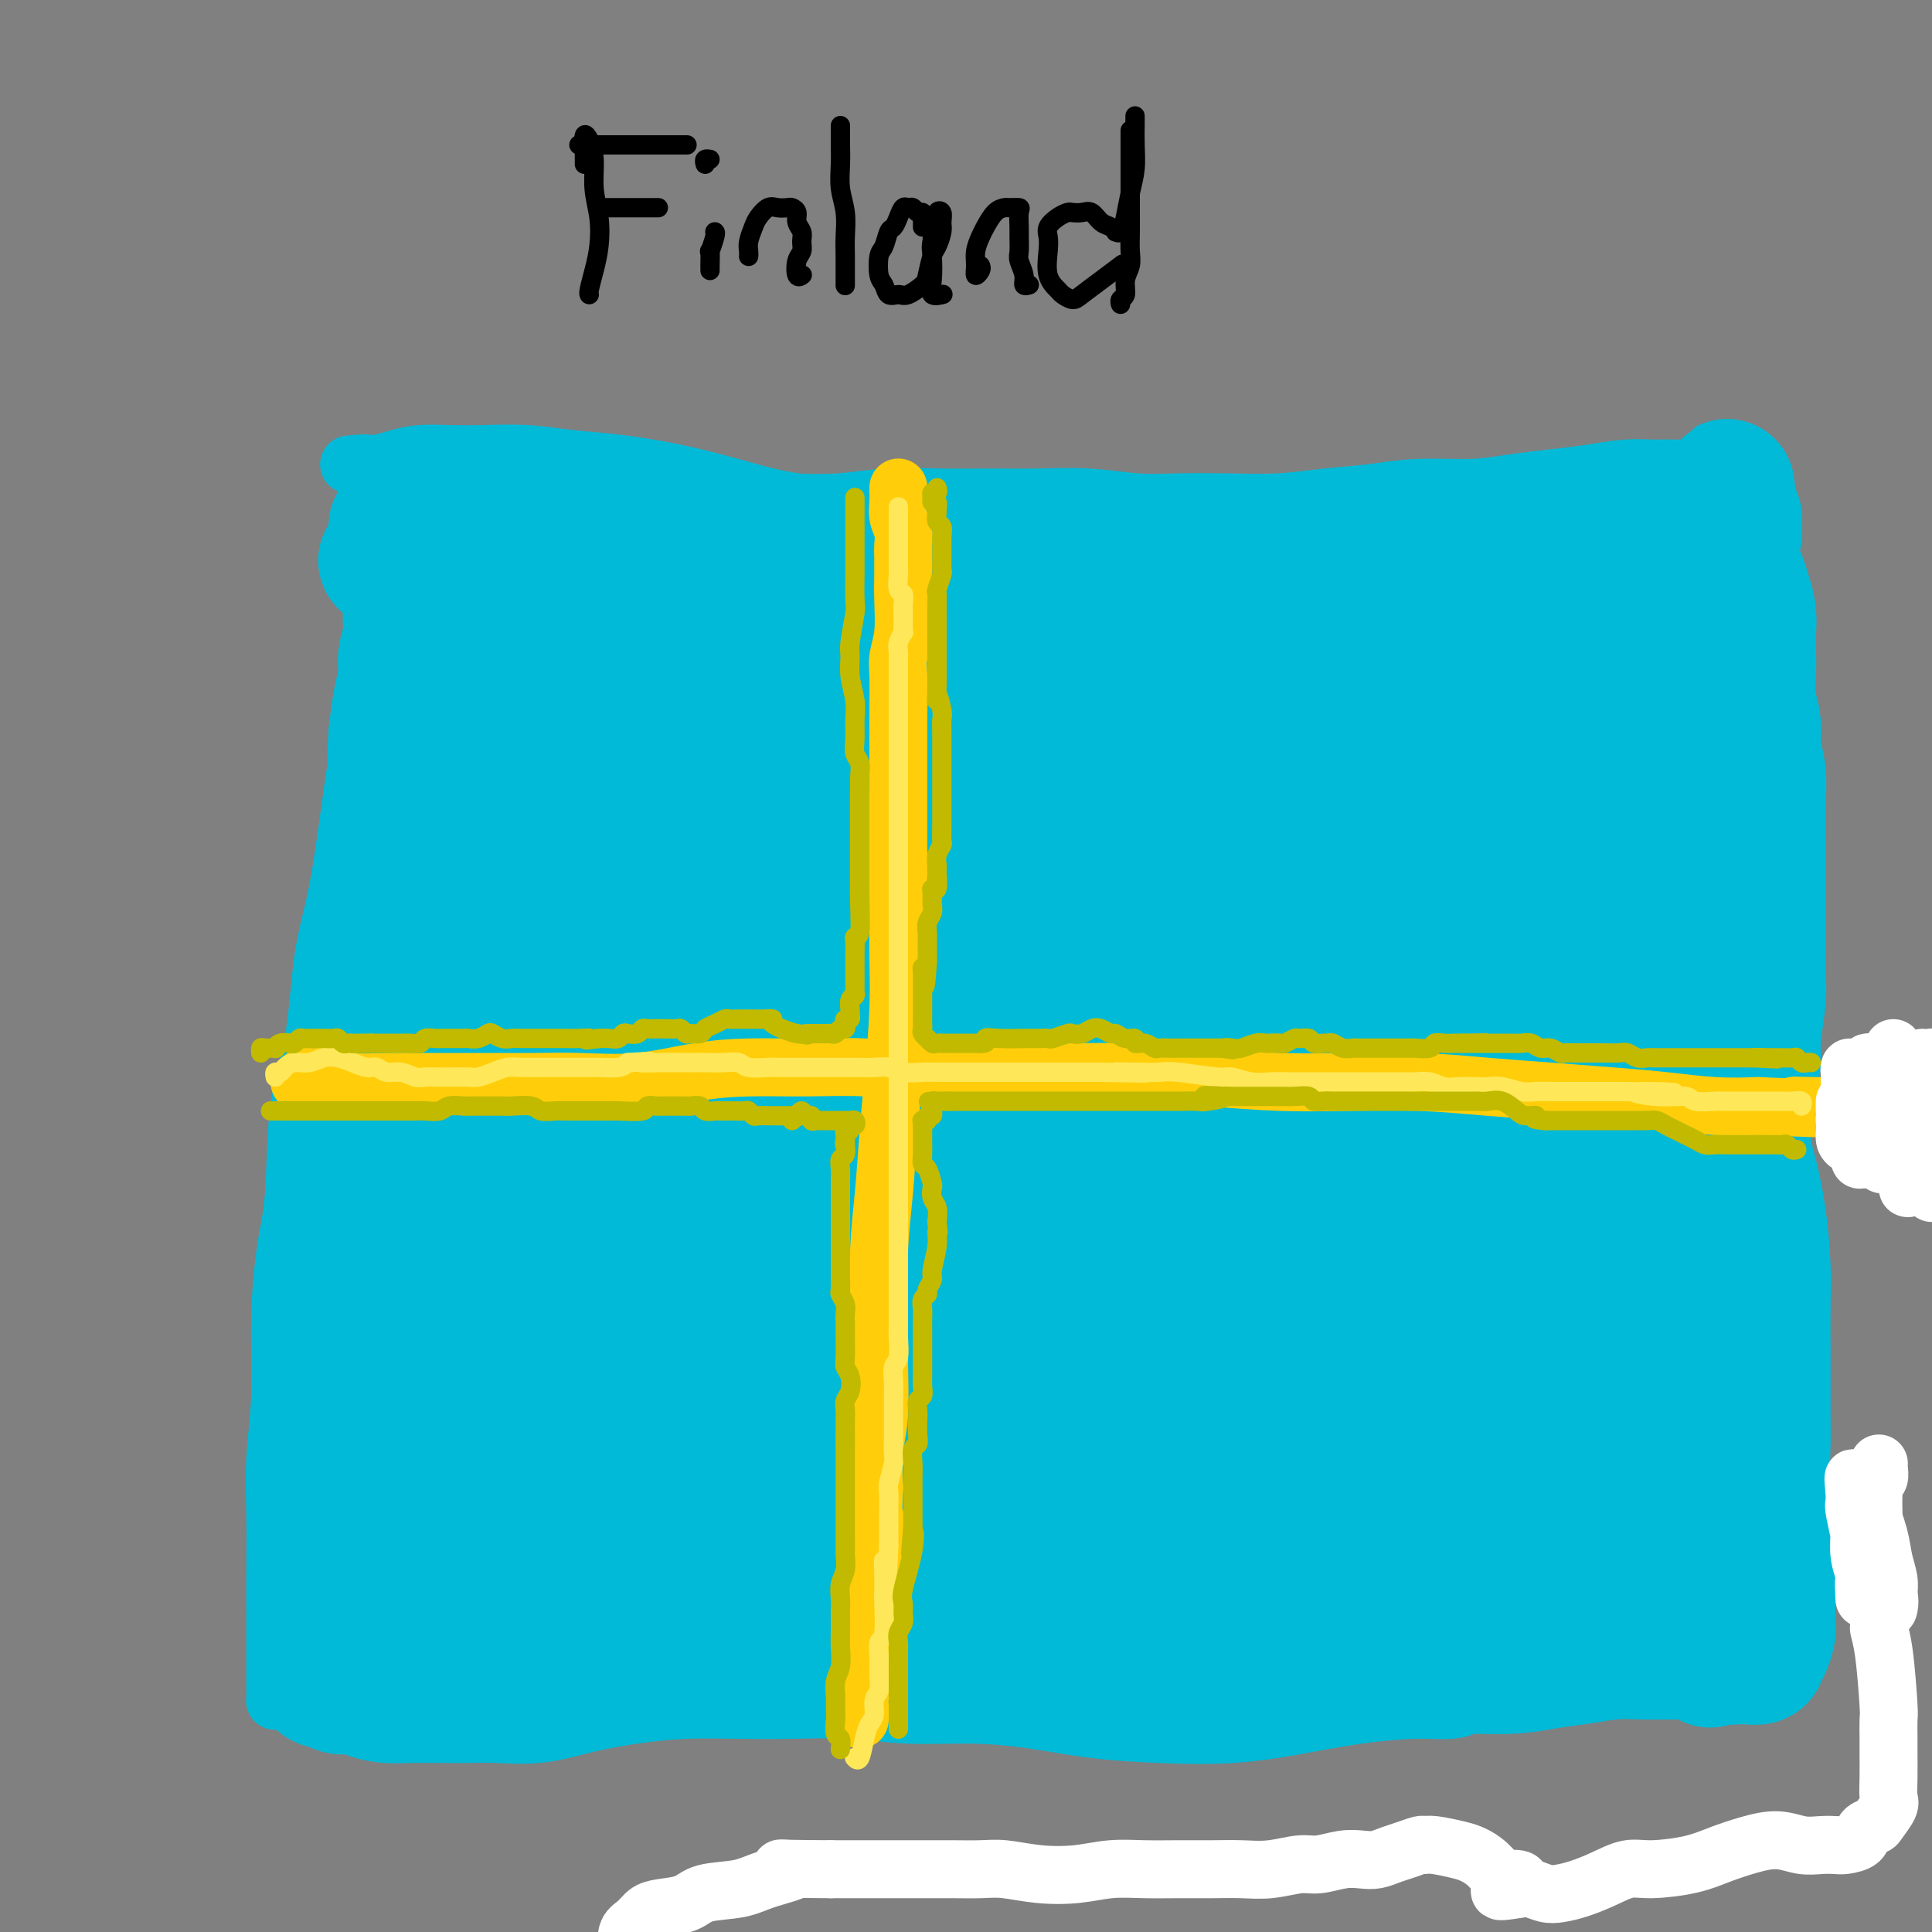
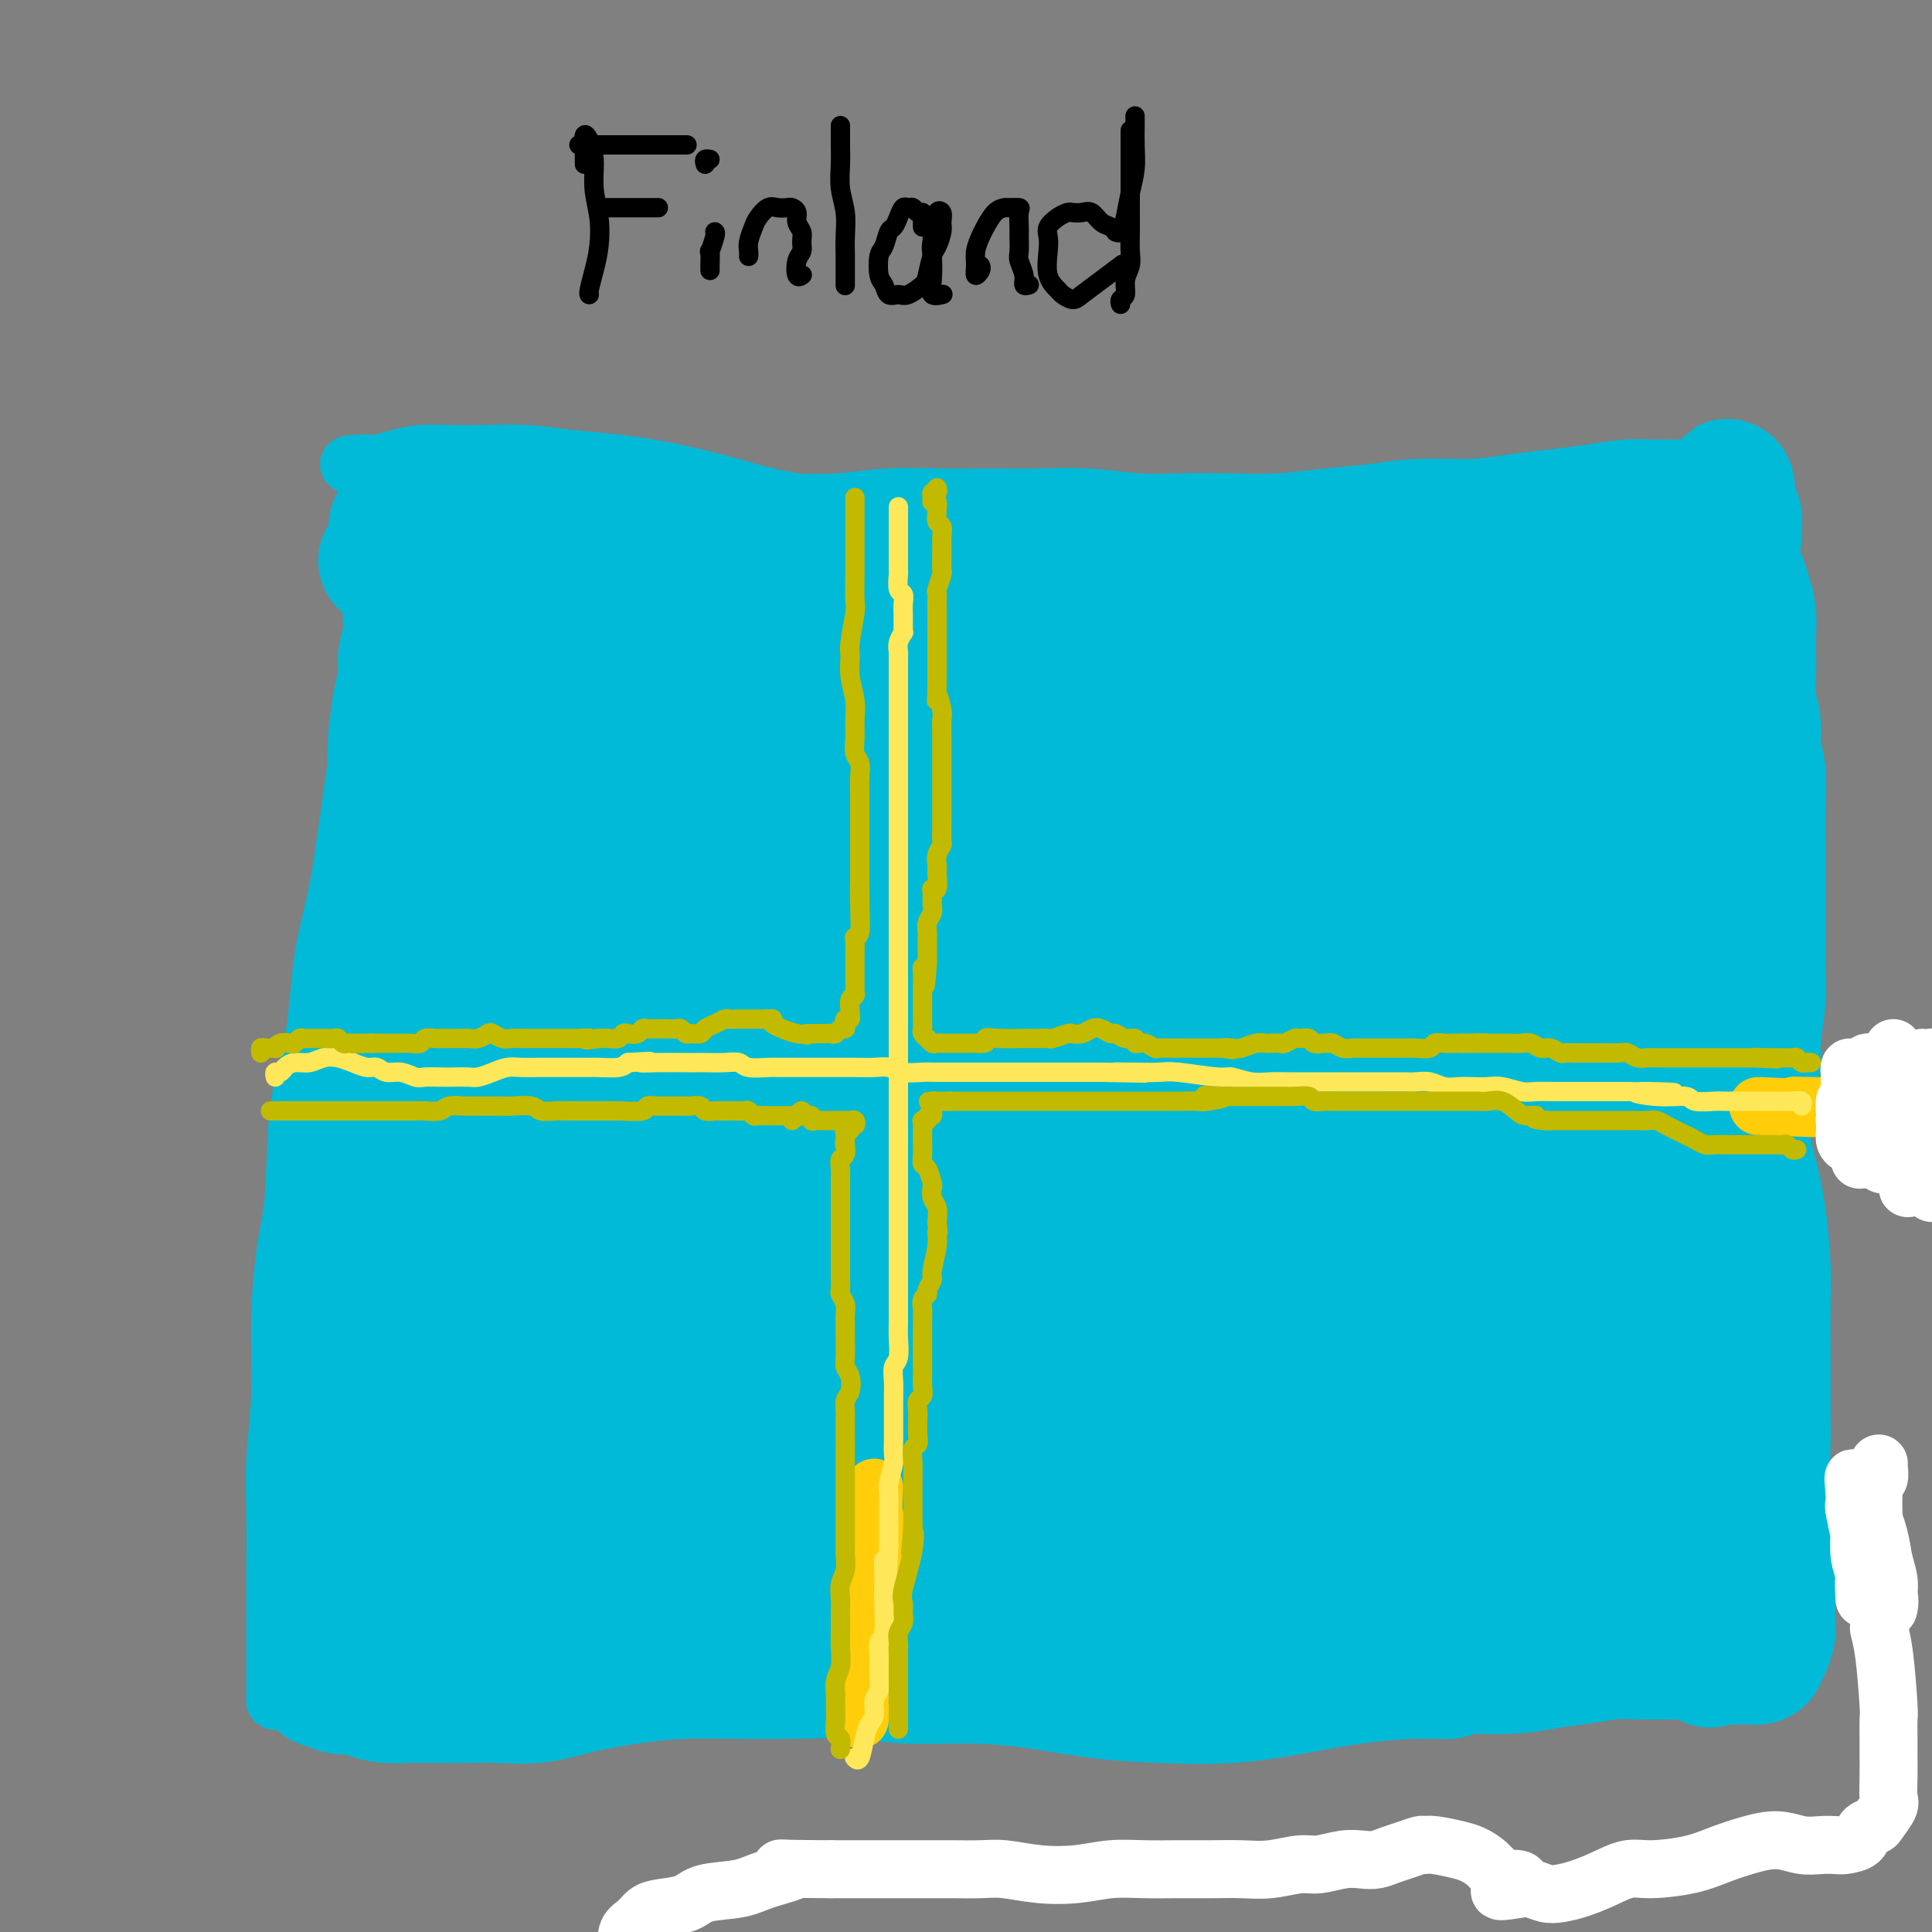
<svg xmlns="http://www.w3.org/2000/svg" viewBox="0 0 400 400" version="1.1">
  <rect x="0" y="0" width="400" height="400" fill="#808080" stroke="none" />
  <g fill="none" stroke="#00BAD8" stroke-width="12" stroke-linecap="round" stroke-linejoin="round">
    <path d="M79,105c-0.430,0.294 -0.860,0.588 -1,1c-0.140,0.412 0.009,0.943 0,2c-0.009,1.057 -0.177,2.642 0,4c0.177,1.358 0.697,2.489 1,5c0.303,2.511 0.388,6.401 0,10c-0.388,3.599 -1.249,6.907 -2,11c-0.751,4.093 -1.393,8.971 -2,13c-0.607,4.029 -1.178,7.208 -2,13c-0.822,5.792 -1.894,14.195 -3,20c-1.106,5.805 -2.247,9.010 -3,14c-0.753,4.990 -1.119,11.763 -2,17c-0.881,5.237 -2.279,8.938 -3,14c-0.721,5.062 -0.767,11.486 -1,16c-0.233,4.514 -0.655,7.118 -1,9c-0.345,1.882 -0.614,3.041 -1,6c-0.386,2.959 -0.888,7.719 -1,13c-0.112,5.281 0.166,11.082 0,16c-0.166,4.918 -0.777,8.953 -1,13c-0.223,4.047 -0.060,8.105 0,12c0.060,3.895 0.016,7.629 0,11c-0.016,3.371 -0.004,6.381 0,9c0.004,2.619 0.001,4.846 0,7c-0.001,2.154 0.002,4.233 0,6c-0.002,1.767 -0.008,3.220 0,4c0.008,0.780 0.032,0.885 0,1c-0.032,0.115 -0.119,0.238 0,0c0.119,-0.238 0.444,-0.837 1,-1c0.556,-0.163 1.342,0.110 2,0c0.658,-0.110 1.188,-0.603 2,-1c0.812,-0.397 1.906,-0.699 3,-1" />
    <path d="M65,349c1.633,-0.325 1.717,-0.139 2,0c0.283,0.139 0.766,0.231 2,0c1.234,-0.231 3.219,-0.785 5,-1c1.781,-0.215 3.358,-0.093 6,0c2.642,0.093 6.348,0.155 10,0c3.652,-0.155 7.250,-0.527 11,-1c3.750,-0.473 7.653,-1.049 12,-2c4.347,-0.951 9.137,-2.279 14,-3c4.863,-0.721 9.797,-0.837 15,-1c5.203,-0.163 10.674,-0.373 16,-1c5.326,-0.627 10.508,-1.670 16,-2c5.492,-0.330 11.296,0.052 17,0c5.704,-0.052 11.308,-0.537 17,-1c5.692,-0.463 11.471,-0.904 17,-1c5.529,-0.096 10.807,0.153 16,0c5.193,-0.153 10.299,-0.708 16,-1c5.701,-0.292 11.995,-0.320 18,-1c6.005,-0.680 11.721,-2.014 17,-3c5.279,-0.986 10.121,-1.626 15,-2c4.879,-0.374 9.794,-0.481 15,-1c5.206,-0.519 10.703,-1.449 15,-2c4.297,-0.551 7.395,-0.721 11,-1c3.605,-0.279 7.716,-0.666 11,-1c3.284,-0.334 5.742,-0.615 8,-1c2.258,-0.385 4.315,-0.875 6,-1c1.685,-0.125 2.999,0.115 4,0c1.001,-0.115 1.688,-0.586 2,-1c0.312,-0.414 0.249,-0.771 0,-1c-0.249,-0.229 -0.682,-0.331 -1,-1c-0.318,-0.669 -0.519,-1.905 -1,-3c-0.481,-1.095 -1.240,-2.047 -2,-3" />
    <path d="M375,313c-0.475,-2.132 -0.663,-2.964 -1,-4c-0.337,-1.036 -0.822,-2.278 -1,-4c-0.178,-1.722 -0.048,-3.926 0,-6c0.048,-2.074 0.013,-4.020 0,-6c-0.013,-1.980 -0.006,-3.996 0,-6c0.006,-2.004 0.010,-3.997 0,-7c-0.010,-3.003 -0.034,-7.018 0,-10c0.034,-2.982 0.126,-4.932 0,-8c-0.126,-3.068 -0.471,-7.255 -1,-11c-0.529,-3.745 -1.241,-7.047 -2,-10c-0.759,-2.953 -1.566,-5.557 -2,-9c-0.434,-3.443 -0.496,-7.723 -1,-11c-0.504,-3.277 -1.449,-5.549 -2,-9c-0.551,-3.451 -0.706,-8.079 -1,-12c-0.294,-3.921 -0.727,-7.135 -1,-11c-0.273,-3.865 -0.388,-8.380 -1,-12c-0.612,-3.620 -1.723,-6.346 -2,-10c-0.277,-3.654 0.279,-8.237 0,-12c-0.279,-3.763 -1.394,-6.708 -2,-10c-0.606,-3.292 -0.702,-6.932 -1,-10c-0.298,-3.068 -0.798,-5.563 -1,-8c-0.202,-2.437 -0.105,-4.817 0,-7c0.105,-2.183 0.218,-4.170 0,-6c-0.218,-1.830 -0.769,-3.503 -1,-5c-0.231,-1.497 -0.144,-2.818 0,-4c0.144,-1.182 0.346,-2.227 0,-3c-0.346,-0.773 -1.239,-1.276 -2,-2c-0.761,-0.724 -1.390,-1.668 -2,-2c-0.610,-0.332 -1.203,-0.051 -2,0c-0.797,0.051 -1.799,-0.128 -3,0c-1.201,0.128 -2.600,0.564 -4,1" />
    <path d="M342,99c-1.778,0.329 -1.723,0.650 -3,1c-1.277,0.350 -3.884,0.727 -6,1c-2.116,0.273 -3.739,0.441 -6,1c-2.261,0.559 -5.160,1.509 -8,2c-2.840,0.491 -5.621,0.523 -9,1c-3.379,0.477 -7.356,1.400 -11,2c-3.644,0.600 -6.954,0.879 -11,1c-4.046,0.121 -8.826,0.086 -13,0c-4.174,-0.086 -7.741,-0.222 -12,0c-4.259,0.222 -9.211,0.804 -14,1c-4.789,0.196 -9.415,0.007 -14,0c-4.585,-0.007 -9.130,0.168 -14,0c-4.870,-0.168 -10.065,-0.681 -15,-1c-4.935,-0.319 -9.609,-0.445 -14,-1c-4.391,-0.555 -8.498,-1.539 -13,-2c-4.502,-0.461 -9.397,-0.399 -14,-1c-4.603,-0.601 -8.912,-1.863 -13,-3c-4.088,-1.137 -7.953,-2.147 -12,-3c-4.047,-0.853 -8.275,-1.549 -12,-2c-3.725,-0.451 -6.946,-0.658 -10,-1c-3.054,-0.342 -5.940,-0.821 -9,-1c-3.060,-0.179 -6.293,-0.058 -9,0c-2.707,0.058 -4.889,0.054 -7,0c-2.111,-0.054 -4.150,-0.158 -6,0c-1.850,0.158 -3.512,0.578 -5,1c-1.488,0.422 -2.801,0.845 -4,1c-1.199,0.155 -2.284,0.042 -3,0c-0.716,-0.042 -1.062,-0.012 -1,0c0.062,0.012 0.531,0.006 1,0" />
    <path d="M75,96c-5.289,0.311 -1.511,0.089 0,0c1.511,-0.089 0.756,-0.044 0,0" />
  </g>
  <g fill="none" stroke="#00BAD8" stroke-width="28" stroke-linecap="round" stroke-linejoin="round">
    <path d="M84,112c0.076,-0.876 0.152,-1.753 0,-2c-0.152,-0.247 -0.531,0.134 -1,0c-0.469,-0.134 -1.027,-0.783 -1,-1c0.027,-0.217 0.638,-0.003 1,0c0.362,0.003 0.474,-0.206 1,0c0.526,0.206 1.464,0.826 2,1c0.536,0.174 0.668,-0.097 1,0c0.332,0.097 0.862,0.562 1,1c0.138,0.438 -0.118,0.849 0,1c0.118,0.151 0.610,0.040 1,0c0.390,-0.040 0.678,-0.011 1,0c0.322,0.011 0.678,0.003 1,0c0.322,-0.003 0.611,-0.001 1,0c0.389,0.001 0.877,0.000 1,0c0.123,-0.000 -0.121,-0.001 0,0c0.121,0.001 0.607,0.004 1,0c0.393,-0.004 0.694,-0.014 1,0c0.306,0.014 0.618,0.054 1,0c0.382,-0.054 0.834,-0.200 1,0c0.166,0.200 0.045,0.746 0,1c-0.045,0.254 -0.013,0.215 0,0c0.013,-0.215 0.006,-0.608 0,-1" />
    <path d="M97,112c2.303,0.282 0.562,-0.513 0,-1c-0.562,-0.487 0.056,-0.665 0,-1c-0.056,-0.335 -0.784,-0.825 -1,-1c-0.216,-0.175 0.082,-0.034 0,0c-0.082,0.034 -0.543,-0.040 -1,0c-0.457,0.040 -0.909,0.192 -1,0c-0.091,-0.192 0.179,-0.728 0,-1c-0.179,-0.272 -0.807,-0.280 -1,0c-0.193,0.280 0.051,0.850 0,1c-0.051,0.150 -0.395,-0.118 -1,0c-0.605,0.118 -1.472,0.624 -2,1c-0.528,0.376 -0.719,0.623 -1,1c-0.281,0.377 -0.654,0.885 -1,1c-0.346,0.115 -0.667,-0.161 -1,0c-0.333,0.161 -0.679,0.760 -1,1c-0.321,0.240 -0.618,0.123 -1,0c-0.382,-0.123 -0.848,-0.250 -1,0c-0.152,0.250 0.012,0.876 0,1c-0.012,0.124 -0.199,-0.255 0,0c0.199,0.255 0.786,1.145 1,2c0.214,0.855 0.057,1.674 0,2c-0.057,0.326 -0.014,0.158 0,1c0.014,0.842 -0.000,2.693 0,4c0.000,1.307 0.015,2.071 0,3c-0.015,0.929 -0.060,2.024 0,3c0.060,0.976 0.223,1.833 0,3c-0.223,1.167 -0.833,2.643 -1,4c-0.167,1.357 0.109,2.596 0,4c-0.109,1.404 -0.603,2.973 -1,5c-0.397,2.027 -0.699,4.514 -1,7" />
    <path d="M82,152c-0.464,6.960 -0.123,4.860 0,5c0.123,0.140 0.029,2.520 0,5c-0.029,2.480 0.006,5.061 0,8c-0.006,2.939 -0.054,6.235 0,9c0.054,2.765 0.210,4.998 0,8c-0.210,3.002 -0.788,6.774 -1,10c-0.212,3.226 -0.060,5.907 0,9c0.060,3.093 0.028,6.599 0,10c-0.028,3.401 -0.052,6.699 0,10c0.052,3.301 0.179,6.607 0,8c-0.179,1.393 -0.663,0.875 -1,3c-0.337,2.125 -0.528,6.894 -1,11c-0.472,4.106 -1.225,7.549 -2,11c-0.775,3.451 -1.573,6.909 -2,10c-0.427,3.091 -0.483,5.814 -1,9c-0.517,3.186 -1.497,6.837 -2,10c-0.503,3.163 -0.531,5.840 -1,9c-0.469,3.160 -1.378,6.802 -2,10c-0.622,3.198 -0.955,5.951 -1,8c-0.045,2.049 0.198,3.392 0,5c-0.198,1.608 -0.838,3.479 -1,5c-0.162,1.521 0.153,2.690 0,4c-0.153,1.310 -0.773,2.759 -1,4c-0.227,1.241 -0.061,2.273 0,3c0.061,0.727 0.017,1.151 0,2c-0.017,0.849 -0.005,2.125 0,3c0.005,0.875 0.005,1.349 0,2c-0.005,0.651 -0.013,1.480 0,2c0.013,0.520 0.048,0.730 0,1c-0.048,0.270 -0.178,0.598 0,1c0.178,0.402 0.663,0.877 1,1c0.337,0.123 0.525,-0.108 1,0c0.475,0.108 1.238,0.554 2,1" />
    <path d="M70,349c1.165,0.574 2.077,0.010 3,0c0.923,-0.010 1.855,0.533 3,1c1.145,0.467 2.501,0.857 4,1c1.499,0.143 3.139,0.040 5,0c1.861,-0.040 3.942,-0.016 6,0c2.058,0.016 4.093,0.026 6,0c1.907,-0.026 3.685,-0.088 6,0c2.315,0.088 5.168,0.325 8,0c2.832,-0.325 5.643,-1.211 9,-2c3.357,-0.789 7.258,-1.480 11,-2c3.742,-0.520 7.324,-0.867 11,-1c3.676,-0.133 7.447,-0.050 11,0c3.553,0.050 6.888,0.068 11,0c4.112,-0.068 9.000,-0.222 13,0c4.000,0.222 7.112,0.819 11,1c3.888,0.181 8.554,-0.055 13,0c4.446,0.055 8.674,0.401 13,1c4.326,0.599 8.752,1.450 13,2c4.248,0.550 8.318,0.798 13,1c4.682,0.202 9.978,0.356 15,0c5.022,-0.356 9.772,-1.224 14,-2c4.228,-0.776 7.935,-1.461 12,-2c4.065,-0.539 8.490,-0.932 12,-1c3.510,-0.068 6.106,0.189 7,0c0.894,-0.189 0.085,-0.825 2,-1c1.915,-0.175 6.552,0.111 10,0c3.448,-0.111 5.707,-0.618 8,-1c2.293,-0.382 4.620,-0.638 7,-1c2.380,-0.362 4.813,-0.829 7,-1c2.187,-0.171 4.127,-0.046 6,0c1.873,0.046 3.678,0.013 5,0c1.322,-0.013 2.161,-0.007 3,0" />
    <path d="M348,342c14.894,-1.397 5.630,-0.388 3,0c-2.630,0.388 1.375,0.157 3,0c1.625,-0.157 0.869,-0.238 1,0c0.131,0.238 1.147,0.796 2,1c0.853,0.204 1.542,0.056 2,0c0.458,-0.056 0.683,-0.019 1,0c0.317,0.019 0.725,0.019 1,0c0.275,-0.019 0.416,-0.059 1,0c0.584,0.059 1.610,0.216 2,0c0.390,-0.216 0.143,-0.806 0,-1c-0.143,-0.194 -0.182,0.006 0,0c0.182,-0.006 0.585,-0.219 1,-1c0.415,-0.781 0.840,-2.131 1,-3c0.160,-0.869 0.053,-1.257 0,-2c-0.053,-0.743 -0.053,-1.843 0,-3c0.053,-1.157 0.158,-2.373 0,-4c-0.158,-1.627 -0.578,-3.664 -1,-6c-0.422,-2.336 -0.845,-4.969 -1,-7c-0.155,-2.031 -0.040,-3.460 0,-5c0.040,-1.540 0.007,-3.191 0,-4c-0.007,-0.809 0.013,-0.777 0,-2c-0.013,-1.223 -0.059,-3.701 0,-6c0.059,-2.299 0.222,-4.421 0,-6c-0.222,-1.579 -0.829,-2.617 -1,-4c-0.171,-1.383 0.094,-3.113 0,-5c-0.094,-1.887 -0.547,-3.931 -1,-6c-0.453,-2.069 -0.906,-4.162 -1,-6c-0.094,-1.838 0.170,-3.421 0,-5c-0.170,-1.579 -0.775,-3.152 -1,-5c-0.225,-1.848 -0.071,-3.969 0,-6c0.071,-2.031 0.057,-3.970 0,-6c-0.057,-2.030 -0.159,-4.151 0,-6c0.159,-1.849 0.580,-3.424 1,-5" />
    <path d="M361,239c-0.817,-16.621 -0.359,-8.672 0,-7c0.359,1.672 0.618,-2.932 1,-6c0.382,-3.068 0.887,-4.601 1,-6c0.113,-1.399 -0.166,-2.664 0,-5c0.166,-2.336 0.776,-5.744 1,-8c0.224,-2.256 0.060,-3.359 0,-5c-0.060,-1.641 -0.016,-3.819 0,-6c0.016,-2.181 0.005,-4.365 0,-7c-0.005,-2.635 -0.006,-5.722 0,-8c0.006,-2.278 0.017,-3.746 0,-6c-0.017,-2.254 -0.061,-5.293 0,-8c0.061,-2.707 0.227,-5.081 0,-7c-0.227,-1.919 -0.845,-3.384 -1,-5c-0.155,-1.616 0.154,-3.383 0,-5c-0.154,-1.617 -0.773,-3.082 -1,-5c-0.227,-1.918 -0.064,-4.288 0,-6c0.064,-1.712 0.028,-2.766 0,-4c-0.028,-1.234 -0.049,-2.647 0,-4c0.049,-1.353 0.167,-2.645 0,-4c-0.167,-1.355 -0.620,-2.772 -1,-4c-0.380,-1.228 -0.686,-2.268 -1,-3c-0.314,-0.732 -0.634,-1.157 -1,-2c-0.366,-0.843 -0.777,-2.106 -1,-3c-0.223,-0.894 -0.256,-1.419 0,-2c0.256,-0.581 0.802,-1.216 1,-2c0.198,-0.784 0.049,-1.716 0,-2c-0.049,-0.284 0.001,0.078 0,0c-0.001,-0.078 -0.052,-0.598 0,-1c0.052,-0.402 0.206,-0.685 0,-1c-0.206,-0.315 -0.773,-0.661 -1,-1c-0.227,-0.339 -0.113,-0.669 0,-1" />
    <path d="M358,105c-0.898,-8.447 -0.144,-2.063 0,0c0.144,2.063 -0.322,-0.193 -1,-1c-0.678,-0.807 -1.566,-0.163 -2,0c-0.434,0.163 -0.413,-0.153 -1,0c-0.587,0.153 -1.781,0.776 -3,1c-1.219,0.224 -2.462,0.049 -4,0c-1.538,-0.049 -3.370,0.028 -5,0c-1.630,-0.028 -3.056,-0.161 -5,0c-1.944,0.161 -4.404,0.617 -7,1c-2.596,0.383 -5.327,0.694 -8,1c-2.673,0.306 -5.289,0.607 -8,1c-2.711,0.393 -5.518,0.880 -9,1c-3.482,0.120 -7.638,-0.125 -11,0c-3.362,0.125 -5.929,0.622 -9,1c-3.071,0.378 -6.645,0.638 -10,1c-3.355,0.362 -6.490,0.825 -10,1c-3.510,0.175 -7.393,0.061 -11,0c-3.607,-0.061 -6.936,-0.069 -10,0c-3.064,0.069 -5.861,0.215 -9,0c-3.139,-0.215 -6.619,-0.791 -10,-1c-3.381,-0.209 -6.664,-0.052 -10,0c-3.336,0.052 -6.724,0.000 -10,0c-3.276,-0.000 -6.440,0.051 -10,0c-3.560,-0.051 -7.517,-0.206 -11,0c-3.483,0.206 -6.493,0.773 -10,1c-3.507,0.227 -7.510,0.113 -11,0c-3.490,-0.113 -6.468,-0.226 -10,0c-3.532,0.226 -7.617,0.793 -11,1c-3.383,0.207 -6.065,0.056 -9,0c-2.935,-0.056 -6.124,-0.016 -9,0c-2.876,0.016 -5.438,0.008 -8,0" />
    <path d="M116,113c-24.744,0.377 -12.104,0.819 -9,1c3.104,0.181 -3.328,0.101 -7,0c-3.672,-0.101 -4.584,-0.224 -6,0c-1.416,0.224 -3.336,0.796 -5,1c-1.664,0.204 -3.074,0.041 -4,0c-0.926,-0.041 -1.370,0.042 -2,0c-0.630,-0.042 -1.448,-0.207 -2,0c-0.552,0.207 -0.839,0.788 -1,1c-0.161,0.212 -0.197,0.057 0,0c0.197,-0.057 0.626,-0.015 1,0c0.374,0.015 0.692,0.004 1,0c0.308,-0.004 0.608,-0.001 1,0c0.392,0.001 0.878,0.000 1,0c0.122,-0.000 -0.121,-0.000 0,0c0.121,0.000 0.606,0.000 1,0c0.394,-0.000 0.697,-0.001 1,0c0.303,0.001 0.606,0.004 1,0c0.394,-0.004 0.880,-0.015 1,0c0.120,0.015 -0.126,0.057 0,0c0.126,-0.057 0.623,-0.213 1,0c0.377,0.213 0.634,0.794 1,1c0.366,0.206 0.841,0.038 1,1c0.159,0.962 0.000,3.053 0,5c-0.000,1.947 0.157,3.751 0,6c-0.157,2.249 -0.630,4.943 -1,9c-0.370,4.057 -0.638,9.477 -1,15c-0.362,5.523 -0.818,11.149 -1,18c-0.182,6.851 -0.091,14.925 0,23" />
    <path d="M88,194c-0.633,15.648 -0.716,19.268 -1,26c-0.284,6.732 -0.770,16.574 -1,25c-0.230,8.426 -0.205,15.435 0,23c0.205,7.565 0.590,15.687 1,22c0.410,6.313 0.847,10.819 1,14c0.153,3.181 0.024,5.037 0,6c-0.024,0.963 0.059,1.032 0,1c-0.059,-0.032 -0.258,-0.167 0,-2c0.258,-1.833 0.974,-5.366 1,-11c0.026,-5.634 -0.638,-13.370 -1,-22c-0.362,-8.630 -0.423,-18.153 0,-30c0.423,-11.847 1.330,-26.017 3,-38c1.670,-11.983 4.105,-21.778 6,-30c1.895,-8.222 3.252,-14.871 4,-20c0.748,-5.129 0.889,-8.737 1,-12c0.111,-3.263 0.193,-6.179 0,-8c-0.193,-1.821 -0.660,-2.547 -1,-3c-0.340,-0.453 -0.554,-0.634 -1,0c-0.446,0.634 -1.124,2.083 -2,5c-0.876,2.917 -1.949,7.301 -3,14c-1.051,6.699 -2.080,15.711 -3,26c-0.920,10.289 -1.733,21.853 -1,34c0.733,12.147 3.010,24.877 5,35c1.990,10.123 3.693,17.641 5,23c1.307,5.359 2.217,8.560 3,10c0.783,1.440 1.439,1.120 2,-1c0.561,-2.120 1.027,-6.038 1,-13c-0.027,-6.962 -0.549,-16.968 -1,-28c-0.451,-11.032 -0.832,-23.091 -1,-38c-0.168,-14.909 -0.122,-32.668 1,-46c1.122,-13.332 3.321,-22.238 5,-28c1.679,-5.762 2.840,-8.381 4,-11" />
    <path d="M115,117c1.395,-6.698 0.382,-3.942 0,-3c-0.382,0.942 -0.134,0.070 0,2c0.134,1.930 0.154,6.662 0,13c-0.154,6.338 -0.481,14.282 -1,24c-0.519,9.718 -1.228,21.210 -1,33c0.228,11.790 1.395,23.878 3,32c1.605,8.122 3.648,12.278 5,15c1.352,2.722 2.013,4.009 3,4c0.987,-0.009 2.300,-1.315 3,-2c0.700,-0.685 0.786,-0.749 1,-3c0.214,-2.251 0.556,-6.688 1,-14c0.444,-7.312 0.990,-17.498 1,-29c0.010,-11.502 -0.516,-24.322 0,-35c0.516,-10.678 2.073,-19.216 3,-24c0.927,-4.784 1.224,-5.814 1,-6c-0.224,-0.186 -0.968,0.473 -2,2c-1.032,1.527 -2.351,3.922 -3,9c-0.649,5.078 -0.626,12.839 -1,22c-0.374,9.161 -1.144,19.721 0,31c1.144,11.279 4.203,23.278 7,31c2.797,7.722 5.333,11.165 7,13c1.667,1.835 2.464,2.060 3,1c0.536,-1.060 0.812,-3.404 1,-7c0.188,-3.596 0.290,-8.445 0,-15c-0.290,-6.555 -0.970,-14.815 -2,-26c-1.030,-11.185 -2.408,-25.293 -3,-36c-0.592,-10.707 -0.397,-18.012 0,-21c0.397,-2.988 0.995,-1.659 1,-1c0.005,0.659 -0.584,0.649 -1,1c-0.416,0.351 -0.658,1.063 -1,3c-0.342,1.937 -0.784,5.098 -1,11c-0.216,5.902 -0.204,14.543 1,25c1.204,10.457 3.602,22.728 6,35" />
    <path d="M146,202c3.292,10.613 8.522,19.645 12,25c3.478,5.355 5.203,7.031 7,6c1.797,-1.031 3.666,-4.770 4,-9c0.334,-4.230 -0.866,-8.949 -1,-11c-0.134,-2.051 0.798,-1.432 0,-7c-0.798,-5.568 -3.325,-17.324 -6,-31c-2.675,-13.676 -5.497,-29.274 -6,-39c-0.503,-9.726 1.313,-13.580 2,-15c0.687,-1.420 0.247,-0.407 0,2c-0.247,2.407 -0.299,6.209 0,12c0.299,5.791 0.949,13.571 2,23c1.051,9.429 2.503,20.506 5,30c2.497,9.494 6.037,17.406 9,23c2.963,5.594 5.348,8.872 7,10c1.652,1.128 2.572,0.106 3,-1c0.428,-1.106 0.363,-2.297 0,-6c-0.363,-3.703 -1.025,-9.920 -2,-17c-0.975,-7.080 -2.262,-15.024 -5,-27c-2.738,-11.976 -6.928,-27.983 -8,-37c-1.072,-9.017 0.975,-11.043 2,-11c1.025,0.043 1.027,2.153 1,5c-0.027,2.847 -0.084,6.429 0,13c0.084,6.571 0.311,16.132 2,26c1.689,9.868 4.842,20.044 6,25c1.158,4.956 0.322,4.694 3,11c2.678,6.306 8.872,19.180 13,27c4.128,7.820 6.192,10.584 8,12c1.808,1.416 3.361,1.483 4,1c0.639,-0.483 0.364,-1.515 0,-5c-0.364,-3.485 -0.818,-9.424 -3,-18c-2.182,-8.576 -6.091,-19.788 -10,-31" />
    <path d="M195,188c-4.436,-17.286 -9.026,-33.500 -11,-44c-1.974,-10.500 -1.332,-15.285 -1,-18c0.332,-2.715 0.353,-3.359 1,-4c0.647,-0.641 1.921,-1.278 2,0c0.079,1.278 -1.036,4.470 -1,10c0.036,5.530 1.223,13.396 3,23c1.777,9.604 4.143,20.946 8,32c3.857,11.054 9.203,21.821 14,29c4.797,7.179 9.045,10.769 12,13c2.955,2.231 4.618,3.103 6,3c1.382,-0.103 2.481,-1.180 3,-3c0.519,-1.820 0.456,-4.383 -1,-10c-1.456,-5.617 -4.305,-14.289 -8,-26c-3.695,-11.711 -8.238,-26.462 -11,-39c-2.762,-12.538 -3.745,-22.863 -3,-28c0.745,-5.137 3.217,-5.085 4,-4c0.783,1.085 -0.123,3.204 0,7c0.123,3.796 1.276,9.270 3,17c1.724,7.730 4.019,17.714 7,28c2.981,10.286 6.647,20.872 10,28c3.353,7.128 6.392,10.799 8,13c1.608,2.201 1.785,2.934 2,3c0.215,0.066 0.467,-0.535 0,-3c-0.467,-2.465 -1.653,-6.793 -4,-13c-2.347,-6.207 -5.855,-14.294 -10,-26c-4.145,-11.706 -8.928,-27.031 -12,-38c-3.072,-10.969 -4.434,-17.581 -5,-20c-0.566,-2.419 -0.337,-0.645 -1,2c-0.663,2.645 -2.219,6.163 -3,11c-0.781,4.837 -0.787,10.995 0,19c0.787,8.005 2.368,17.859 5,27c2.632,9.141 6.316,17.571 10,26" />
    <path d="M222,203c3.477,6.496 7.169,9.738 10,12c2.831,2.262 4.800,3.546 6,4c1.200,0.454 1.630,0.080 2,-2c0.370,-2.080 0.678,-5.864 0,-11c-0.678,-5.136 -2.344,-11.623 -5,-21c-2.656,-9.377 -6.304,-21.643 -9,-34c-2.696,-12.357 -4.441,-24.804 -4,-31c0.441,-6.196 3.067,-6.142 4,-5c0.933,1.142 0.173,3.373 0,7c-0.173,3.627 0.240,8.649 1,16c0.760,7.351 1.867,17.029 4,28c2.133,10.971 5.292,23.233 8,33c2.708,9.767 4.963,17.038 7,21c2.037,3.962 3.854,4.617 5,5c1.146,0.383 1.620,0.496 2,-1c0.380,-1.496 0.666,-4.601 0,-10c-0.666,-5.399 -2.283,-13.094 -3,-16c-0.717,-2.906 -0.535,-1.024 -2,-8c-1.465,-6.976 -4.579,-22.811 -6,-37c-1.421,-14.189 -1.151,-26.731 0,-33c1.151,-6.269 3.182,-6.264 4,-6c0.818,0.264 0.422,0.788 0,3c-0.422,2.212 -0.871,6.113 -1,12c-0.129,5.887 0.060,13.762 1,23c0.940,9.238 2.630,19.840 5,30c2.370,10.160 5.419,19.880 8,26c2.581,6.120 4.693,8.641 6,10c1.307,1.359 1.809,1.555 2,0c0.191,-1.555 0.072,-4.860 0,-9c-0.072,-4.140 -0.096,-9.115 -2,-17c-1.904,-7.885 -5.687,-18.682 -8,-30c-2.313,-11.318 -3.157,-23.159 -4,-35" />
    <path d="M253,127c-1.509,-12.797 0.718,-12.288 2,-13c1.282,-0.712 1.619,-2.643 1,6c-0.619,8.643 -2.192,27.860 -2,40c0.192,12.140 2.150,17.201 3,20c0.850,2.799 0.592,3.334 2,9c1.408,5.666 4.482,16.462 7,23c2.518,6.538 4.479,8.816 6,10c1.521,1.184 2.602,1.273 3,0c0.398,-1.273 0.113,-3.909 0,-8c-0.113,-4.091 -0.053,-9.636 -1,-17c-0.947,-7.364 -2.902,-16.547 -5,-28c-2.098,-11.453 -4.339,-25.174 -5,-34c-0.661,-8.826 0.259,-12.755 1,-14c0.741,-1.245 1.302,0.194 1,3c-0.302,2.806 -1.469,6.979 -2,13c-0.531,6.021 -0.427,13.888 0,23c0.427,9.112 1.176,19.467 3,29c1.824,9.533 4.722,18.244 7,24c2.278,5.756 3.935,8.555 5,10c1.065,1.445 1.539,1.534 2,1c0.461,-0.534 0.911,-1.690 1,-5c0.089,-3.310 -0.182,-8.774 -1,-15c-0.818,-6.226 -2.184,-13.212 -4,-23c-1.816,-9.788 -4.083,-22.376 -5,-32c-0.917,-9.624 -0.483,-16.284 0,-19c0.483,-2.716 1.015,-1.486 1,0c-0.015,1.486 -0.576,3.230 -1,7c-0.424,3.770 -0.712,9.567 -1,17c-0.288,7.433 -0.578,16.501 1,27c1.578,10.499 5.022,22.428 8,31c2.978,8.572 5.489,13.786 8,19" />
    <path d="M288,231c3.507,9.315 4.276,7.604 5,7c0.724,-0.604 1.405,-0.099 2,-2c0.595,-1.901 1.104,-6.206 1,-12c-0.104,-5.794 -0.821,-13.075 -2,-22c-1.179,-8.925 -2.821,-19.492 -4,-31c-1.179,-11.508 -1.896,-23.956 -2,-32c-0.104,-8.044 0.405,-11.686 1,-13c0.595,-1.314 1.278,-0.302 1,3c-0.278,3.302 -1.516,8.893 -2,16c-0.484,7.107 -0.214,15.732 0,25c0.214,9.268 0.373,19.181 2,27c1.627,7.819 4.722,13.544 7,18c2.278,4.456 3.738,7.643 5,9c1.262,1.357 2.326,0.885 3,-1c0.674,-1.885 0.957,-5.182 1,-10c0.043,-4.818 -0.153,-11.157 -1,-19c-0.847,-7.843 -2.344,-17.191 -3,-28c-0.656,-10.809 -0.472,-23.081 0,-30c0.472,-6.919 1.233,-8.486 2,-9c0.767,-0.514 1.542,0.024 1,2c-0.542,1.976 -2.401,5.392 -3,11c-0.599,5.608 0.060,13.410 0,21c-0.060,7.590 -0.840,14.967 0,23c0.840,8.033 3.301,16.721 5,23c1.699,6.279 2.637,10.148 4,12c1.363,1.852 3.152,1.686 4,0c0.848,-1.686 0.755,-4.894 1,-10c0.245,-5.106 0.829,-12.111 1,-20c0.171,-7.889 -0.069,-16.662 0,-27c0.069,-10.338 0.448,-22.239 1,-29c0.552,-6.761 1.276,-8.380 2,-10" />
    <path d="M320,123c0.823,-15.090 0.379,-4.814 0,1c-0.379,5.814 -0.693,7.166 -1,11c-0.307,3.834 -0.608,10.152 -1,18c-0.392,7.848 -0.876,17.227 0,28c0.876,10.773 3.110,22.938 5,31c1.890,8.062 3.435,12.019 4,14c0.565,1.981 0.150,1.986 1,3c0.850,1.014 2.965,3.036 4,3c1.035,-0.036 0.989,-2.131 1,-6c0.011,-3.869 0.080,-9.514 0,-16c-0.080,-6.486 -0.308,-13.813 -1,-24c-0.692,-10.187 -1.848,-23.232 -2,-35c-0.152,-11.768 0.698,-22.257 2,-29c1.302,-6.743 3.055,-9.740 4,-11c0.945,-1.260 1.081,-0.783 1,1c-0.081,1.783 -0.380,4.873 -1,10c-0.620,5.127 -1.560,12.291 -2,21c-0.440,8.709 -0.381,18.962 0,30c0.381,11.038 1.084,22.862 2,32c0.916,9.138 2.044,15.591 3,19c0.956,3.409 1.738,3.774 2,4c0.262,0.226 0.004,0.313 0,-1c-0.004,-1.313 0.248,-4.025 0,-9c-0.248,-4.975 -0.994,-12.211 -2,-21c-1.006,-8.789 -2.270,-19.130 -2,-31c0.270,-11.870 2.075,-25.268 4,-34c1.925,-8.732 3.969,-12.798 5,-15c1.031,-2.202 1.047,-2.540 1,-1c-0.047,1.540 -0.157,4.959 -1,10c-0.843,5.041 -2.419,11.703 -4,20c-1.581,8.297 -3.166,18.228 -4,30c-0.834,11.772 -0.917,25.386 -1,39" />
    <path d="M337,215c0.042,12.139 0.647,22.986 2,31c1.353,8.014 3.453,13.196 5,18c1.547,4.804 2.540,9.229 3,10c0.460,0.771 0.388,-2.112 0,-6c-0.388,-3.888 -1.090,-8.780 -2,-16c-0.910,-7.220 -2.026,-16.768 -3,-28c-0.974,-11.232 -1.806,-24.147 -1,-34c0.806,-9.853 3.249,-16.644 5,-19c1.751,-2.356 2.811,-0.276 3,4c0.189,4.276 -0.491,10.747 -1,19c-0.509,8.253 -0.847,18.288 -2,30c-1.153,11.712 -3.122,25.101 -4,39c-0.878,13.899 -0.665,28.309 0,40c0.665,11.691 1.781,20.662 4,27c2.219,6.338 5.539,10.043 7,12c1.461,1.957 1.063,2.166 1,1c-0.063,-1.166 0.209,-3.707 -1,-9c-1.209,-5.293 -3.900,-13.338 -6,-23c-2.100,-9.662 -3.611,-20.942 -5,-34c-1.389,-13.058 -2.657,-27.894 -3,-40c-0.343,-12.106 0.239,-21.483 1,-27c0.761,-5.517 1.702,-7.173 2,-8c0.298,-0.827 -0.047,-0.824 -1,2c-0.953,2.824 -2.513,8.468 -4,15c-1.487,6.532 -2.902,13.953 -4,23c-1.098,9.047 -1.880,19.720 -2,30c-0.120,10.280 0.421,20.168 2,28c1.579,7.832 4.194,13.609 6,17c1.806,3.391 2.802,4.398 3,4c0.198,-0.398 -0.401,-2.199 -1,-4" />
    <path d="M341,317c-0.748,-3.109 -2.118,-8.881 -4,-13c-1.882,-4.119 -4.275,-6.584 -8,-25c-3.725,-18.416 -8.780,-52.781 -10,-68c-1.220,-15.219 1.397,-11.291 2,-9c0.603,2.291 -0.807,2.944 -1,3c-0.193,0.056 0.832,-0.484 0,3c-0.832,3.484 -3.519,10.994 -5,20c-1.481,9.006 -1.756,19.510 -2,31c-0.244,11.490 -0.459,23.967 0,34c0.459,10.033 1.591,17.623 3,23c1.409,5.377 3.095,8.540 4,10c0.905,1.460 1.028,1.217 1,-1c-0.028,-2.217 -0.206,-6.407 -1,-12c-0.794,-5.593 -2.202,-12.589 -4,-22c-1.798,-9.411 -3.985,-21.236 -6,-34c-2.015,-12.764 -3.856,-26.469 -4,-36c-0.144,-9.531 1.410,-14.890 2,-17c0.590,-2.110 0.216,-0.971 -1,2c-1.216,2.971 -3.276,7.772 -5,15c-1.724,7.228 -3.114,16.881 -4,28c-0.886,11.119 -1.269,23.705 -1,35c0.269,11.295 1.192,21.300 3,29c1.808,7.700 4.503,13.096 6,16c1.497,2.904 1.795,3.318 2,2c0.205,-1.318 0.316,-4.367 0,-9c-0.316,-4.633 -1.060,-10.850 -3,-19c-1.940,-8.150 -5.078,-18.234 -8,-31c-2.922,-12.766 -5.629,-28.216 -7,-40c-1.371,-11.784 -1.408,-19.903 -1,-24c0.408,-4.097 1.259,-4.170 1,-2c-0.259,2.170 -1.630,6.585 -3,11" />
    <path d="M287,217c-1.189,4.731 -3.163,12.057 -4,15c-0.837,2.943 -0.537,1.501 -1,7c-0.463,5.499 -1.688,17.939 -2,29c-0.312,11.061 0.290,20.743 2,29c1.710,8.257 4.527,15.087 6,19c1.473,3.913 1.601,4.907 2,5c0.399,0.093 1.069,-0.714 1,-3c-0.069,-2.286 -0.878,-6.049 -2,-12c-1.122,-5.951 -2.557,-14.089 -5,-24c-2.443,-9.911 -5.892,-21.595 -8,-34c-2.108,-12.405 -2.874,-25.531 -3,-33c-0.126,-7.469 0.387,-9.283 0,-9c-0.387,0.283 -1.676,2.661 -2,4c-0.324,1.339 0.316,1.637 -1,5c-1.316,3.363 -4.587,9.789 -7,18c-2.413,8.211 -3.968,18.207 -4,29c-0.032,10.793 1.457,22.383 3,32c1.543,9.617 3.139,17.259 5,23c1.861,5.741 3.989,9.579 5,11c1.011,1.421 0.907,0.424 1,-2c0.093,-2.424 0.384,-6.276 0,-11c-0.384,-4.724 -1.443,-10.320 -2,-13c-0.557,-2.680 -0.612,-2.446 -2,-8c-1.388,-5.554 -4.109,-16.898 -7,-30c-2.891,-13.102 -5.951,-27.964 -7,-38c-1.049,-10.036 -0.088,-15.248 0,-17c0.088,-1.752 -0.698,-0.043 -2,3c-1.302,3.043 -3.120,7.422 -5,14c-1.880,6.578 -3.820,15.356 -5,25c-1.180,9.644 -1.598,20.153 -1,30c0.598,9.847 2.212,19.031 4,26c1.788,6.969 3.751,11.722 5,15c1.249,3.278 1.786,5.079 2,5c0.214,-0.079 0.107,-2.040 0,-4" />
    <path d="M253,323c-0.275,-3.549 -0.961,-10.421 -2,-15c-1.039,-4.579 -2.429,-6.864 -7,-25c-4.571,-18.136 -12.323,-52.122 -15,-67c-2.677,-14.878 -0.281,-10.646 0,-8c0.281,2.646 -1.554,3.706 -3,7c-1.446,3.294 -2.503,8.820 -3,11c-0.497,2.180 -0.435,1.013 -1,6c-0.565,4.987 -1.759,16.130 -2,27c-0.241,10.870 0.470,21.469 2,31c1.530,9.531 3.880,17.995 6,24c2.120,6.005 4.012,9.552 5,12c0.988,2.448 1.074,3.798 1,3c-0.074,-0.798 -0.307,-3.745 -1,-8c-0.693,-4.255 -1.845,-9.817 -4,-17c-2.155,-7.183 -5.311,-15.986 -9,-28c-3.689,-12.014 -7.910,-27.239 -10,-34c-2.090,-6.761 -2.048,-5.060 -2,-8c0.048,-2.940 0.103,-10.523 0,-14c-0.103,-3.477 -0.365,-2.850 -1,-1c-0.635,1.850 -1.643,4.923 -3,10c-1.357,5.077 -3.062,12.157 -4,20c-0.938,7.843 -1.109,16.449 0,26c1.109,9.551 3.500,20.048 6,28c2.500,7.952 5.111,13.359 7,17c1.889,3.641 3.055,5.514 4,6c0.945,0.486 1.668,-0.416 2,-1c0.332,-0.584 0.273,-0.849 0,-3c-0.273,-2.151 -0.761,-6.188 -2,-12c-1.239,-5.812 -3.230,-13.400 -6,-22c-2.770,-8.600 -6.320,-18.212 -10,-30c-3.680,-11.788 -7.491,-25.751 -10,-34c-2.509,-8.249 -3.717,-10.786 -5,-11c-1.283,-0.214 -2.642,1.893 -4,4" />
    <path d="M182,217c-1.611,2.632 -3.639,7.213 -5,13c-1.361,5.787 -2.054,12.780 -2,20c0.054,7.220 0.854,14.668 3,23c2.146,8.332 5.638,17.547 9,24c3.362,6.453 6.593,10.143 8,12c1.407,1.857 0.990,1.882 2,3c1.010,1.118 3.445,3.330 5,4c1.555,0.670 2.228,-0.200 2,-2c-0.228,-1.800 -1.357,-4.530 -3,-9c-1.643,-4.470 -3.801,-10.682 -7,-18c-3.199,-7.318 -7.439,-15.744 -13,-27c-5.561,-11.256 -12.442,-25.344 -16,-34c-3.558,-8.656 -3.791,-11.882 -4,-13c-0.209,-1.118 -0.393,-0.129 -1,3c-0.607,3.129 -1.637,8.397 -2,15c-0.363,6.603 -0.058,14.541 1,23c1.058,8.459 2.871,17.441 6,26c3.129,8.559 7.576,16.696 11,23c3.424,6.304 5.824,10.775 8,13c2.176,2.225 4.126,2.204 5,2c0.874,-0.204 0.670,-0.592 0,-3c-0.670,-2.408 -1.808,-6.837 -4,-12c-2.192,-5.163 -5.437,-11.059 -10,-19c-4.563,-7.941 -10.442,-17.925 -15,-27c-4.558,-9.075 -7.795,-17.240 -10,-22c-2.205,-4.760 -3.377,-6.116 -4,-5c-0.623,1.116 -0.699,4.704 -1,9c-0.301,4.296 -0.829,9.300 0,16c0.829,6.700 3.016,15.095 6,24c2.984,8.905 6.765,18.321 11,26c4.235,7.679 8.924,13.623 13,18c4.076,4.377 7.538,7.189 11,10" />
    <path d="M186,333c4.672,4.294 4.353,1.027 5,0c0.647,-1.027 2.260,0.184 0,-8c-2.260,-8.184 -8.395,-25.763 -14,-39c-5.605,-13.237 -10.681,-22.131 -15,-32c-4.319,-9.869 -7.880,-20.712 -10,-26c-2.120,-5.288 -2.800,-5.019 -4,-4c-1.200,1.019 -2.921,2.790 -5,6c-2.079,3.210 -4.516,7.860 -6,12c-1.484,4.140 -2.014,7.772 -2,13c0.014,5.228 0.571,12.054 3,19c2.429,6.946 6.731,14.012 11,19c4.269,4.988 8.507,7.899 12,10c3.493,2.101 6.242,3.393 9,4c2.758,0.607 5.526,0.529 7,0c1.474,-0.529 1.655,-1.509 2,-4c0.345,-2.491 0.854,-6.493 0,-11c-0.854,-4.507 -3.070,-9.518 -6,-15c-2.930,-5.482 -6.576,-11.436 -8,-14c-1.424,-2.564 -0.628,-1.737 -4,-7c-3.372,-5.263 -10.911,-16.615 -16,-23c-5.089,-6.385 -7.728,-7.803 -10,-7c-2.272,0.803 -4.176,3.826 -6,8c-1.824,4.174 -3.568,9.497 -5,16c-1.432,6.503 -2.552,14.184 -2,22c0.552,7.816 2.775,15.765 6,23c3.225,7.235 7.453,13.756 11,18c3.547,4.244 6.412,6.212 9,7c2.588,0.788 4.900,0.397 7,-1c2.100,-1.397 3.988,-3.799 5,-8c1.012,-4.201 1.146,-10.200 1,-17c-0.146,-6.800 -0.573,-14.400 -1,-22" />
    <path d="M160,272c-0.650,-10.595 -2.274,-17.583 -5,-23c-2.726,-5.417 -6.553,-9.263 -9,-12c-2.447,-2.737 -3.515,-4.366 -10,0c-6.485,4.366 -18.387,14.725 -24,22c-5.613,7.275 -4.937,11.465 -5,13c-0.063,1.535 -0.865,0.415 -1,4c-0.135,3.585 0.398,11.874 2,18c1.602,6.126 4.272,10.088 7,13c2.728,2.912 5.516,4.773 9,6c3.484,1.227 7.666,1.820 11,1c3.334,-0.820 5.819,-3.054 8,-7c2.181,-3.946 4.059,-9.603 5,-15c0.941,-5.397 0.945,-10.535 1,-13c0.055,-2.465 0.161,-2.258 -1,-6c-1.161,-3.742 -3.588,-11.434 -7,-17c-3.412,-5.566 -7.810,-9.006 -13,-10c-5.190,-0.994 -11.172,0.457 -17,4c-5.828,3.543 -11.501,9.179 -16,15c-4.499,5.821 -7.825,11.827 -10,18c-2.175,6.173 -3.201,12.514 -3,18c0.201,5.486 1.629,10.118 4,13c2.371,2.882 5.686,4.014 9,5c3.314,0.986 6.627,1.826 11,1c4.373,-0.826 9.805,-3.319 14,-6c4.195,-2.681 7.152,-5.550 10,-9c2.848,-3.450 5.589,-7.480 7,-11c1.411,-3.520 1.494,-6.530 1,-9c-0.494,-2.470 -1.566,-4.399 -4,-6c-2.434,-1.601 -6.230,-2.872 -11,-4c-4.770,-1.128 -10.515,-2.111 -16,-1c-5.485,1.111 -10.710,4.318 -15,8c-4.290,3.682 -7.645,7.841 -11,12" />
    <path d="M81,294c-2.185,4.458 -2.148,9.603 -3,13c-0.852,3.397 -2.594,5.047 2,9c4.594,3.953 15.524,10.208 23,12c7.476,1.792 11.497,-0.880 17,-4c5.503,-3.120 12.487,-6.686 18,-10c5.513,-3.314 9.554,-6.374 13,-10c3.446,-3.626 6.298,-7.817 8,-11c1.702,-3.183 2.256,-5.358 1,-7c-1.256,-1.642 -4.321,-2.751 -9,-3c-4.679,-0.249 -10.971,0.362 -18,1c-7.029,0.638 -14.795,1.303 -22,5c-7.205,3.697 -13.851,10.425 -19,16c-5.149,5.575 -8.803,9.996 -11,14c-2.197,4.004 -2.937,7.592 -3,10c-0.063,2.408 0.552,3.635 3,5c2.448,1.365 6.729,2.868 12,4c5.271,1.132 11.533,1.892 18,2c6.467,0.108 13.138,-0.435 20,-2c6.862,-1.565 13.915,-4.152 20,-7c6.085,-2.848 11.201,-5.957 15,-9c3.799,-3.043 6.279,-6.019 8,-8c1.721,-1.981 2.681,-2.968 2,-4c-0.681,-1.032 -3.005,-2.110 -6,-3c-2.995,-0.890 -6.662,-1.591 -12,-2c-5.338,-0.409 -12.347,-0.527 -21,0c-8.653,0.527 -18.948,1.699 -28,4c-9.052,2.301 -16.859,5.730 -22,9c-5.141,3.270 -7.615,6.382 -9,8c-1.385,1.618 -1.681,1.743 -2,3c-0.319,1.257 -0.663,3.645 1,5c1.663,1.355 5.331,1.678 9,2" />
    <path d="M86,336c1.153,1.722 -0.465,5.026 19,1c19.465,-4.026 60.012,-15.382 79,-21c18.988,-5.618 16.416,-5.499 17,-6c0.584,-0.501 4.322,-1.624 6,-2c1.678,-0.376 1.294,-0.005 1,0c-0.294,0.005 -0.497,-0.355 -2,0c-1.503,0.355 -4.304,1.426 -9,2c-4.696,0.574 -11.287,0.649 -19,1c-7.713,0.351 -16.547,0.976 -27,1c-10.453,0.024 -22.525,-0.552 -31,0c-8.475,0.552 -13.351,2.232 -16,3c-2.649,0.768 -3.069,0.625 -2,1c1.069,0.375 3.628,1.269 7,2c3.372,0.731 7.557,1.301 13,2c5.443,0.699 12.144,1.528 15,2c2.856,0.472 1.868,0.588 7,0c5.132,-0.588 16.386,-1.879 27,-4c10.614,-2.121 20.588,-5.071 29,-8c8.412,-2.929 15.260,-5.837 18,-7c2.740,-1.163 1.370,-0.582 0,0" />
  </g>
  <g fill="none" stroke="#FFCD0A" stroke-width="12" stroke-linecap="round" stroke-linejoin="round">
-     <path d="M186,101c-0.001,0.019 -0.001,0.039 0,0c0.001,-0.039 0.004,-0.135 0,0c-0.004,0.135 -0.015,0.501 0,1c0.015,0.499 0.057,1.132 0,2c-0.057,0.868 -0.211,1.971 0,3c0.211,1.029 0.789,1.982 1,3c0.211,1.018 0.056,2.100 0,3c-0.056,0.900 -0.014,1.618 0,2c0.014,0.382 -0.000,0.427 0,1c0.000,0.573 0.014,1.676 0,3c-0.014,1.324 -0.056,2.871 0,5c0.056,2.129 0.211,4.839 0,7c-0.211,2.161 -0.789,3.773 -1,5c-0.211,1.227 -0.057,2.068 0,4c0.057,1.932 0.015,4.955 0,8c-0.015,3.045 -0.004,6.113 0,9c0.004,2.887 0.001,5.592 0,8c-0.001,2.408 -0.001,4.517 0,6c0.001,1.483 0.001,2.339 0,3c-0.001,0.661 -0.003,1.128 0,3c0.003,1.872 0.012,5.148 0,9c-0.012,3.852 -0.044,8.280 0,12c0.044,3.720 0.166,6.732 0,11c-0.166,4.268 -0.619,9.790 -1,14c-0.381,4.210 -0.691,7.106 -1,11c-0.309,3.894 -0.618,8.785 -1,13c-0.382,4.215 -0.838,7.755 -1,12c-0.162,4.245 -0.030,9.195 0,13c0.030,3.805 -0.044,6.463 0,10c0.044,3.537 0.204,7.952 0,11c-0.204,3.048 -0.773,4.728 -1,7c-0.227,2.272 -0.114,5.136 0,8" />
    <path d="M181,308c-0.789,16.798 -0.263,9.294 0,7c0.263,-2.294 0.263,0.623 0,5c-0.263,4.377 -0.788,10.215 -1,13c-0.212,2.785 -0.110,2.516 0,3c0.110,0.484 0.227,1.722 0,2c-0.227,0.278 -0.797,-0.403 -1,0c-0.203,0.403 -0.040,1.889 0,3c0.040,1.111 -0.042,1.845 0,3c0.042,1.155 0.207,2.730 0,4c-0.207,1.270 -0.788,2.235 -1,3c-0.212,0.765 -0.057,1.329 0,2c0.057,0.671 0.015,1.448 0,2c-0.015,0.552 -0.004,0.879 0,1c0.004,0.121 0.001,0.034 0,0c-0.001,-0.034 -0.001,-0.017 0,0" />
-     <path d="M62,224c0.259,-0.431 0.517,-0.862 1,-1c0.483,-0.138 1.190,0.015 2,0c0.810,-0.015 1.722,-0.200 3,0c1.278,0.200 2.922,0.786 5,1c2.078,0.214 4.591,0.058 7,0c2.409,-0.058 4.715,-0.016 7,0c2.285,0.016 4.549,0.006 7,0c2.451,-0.006 5.088,-0.008 8,0c2.912,0.008 6.097,0.026 9,0c2.903,-0.026 5.524,-0.098 9,0c3.476,0.098 7.808,0.365 12,0c4.192,-0.365 8.245,-1.362 12,-2c3.755,-0.638 7.211,-0.917 11,-1c3.789,-0.083 7.911,0.031 12,0c4.089,-0.031 8.144,-0.205 12,0c3.856,0.205 7.511,0.790 12,1c4.489,0.210 9.812,0.046 15,0c5.188,-0.046 10.243,0.026 15,0c4.757,-0.026 9.218,-0.151 14,0c4.782,0.151 9.887,0.579 15,1c5.113,0.421 10.234,0.834 15,1c4.766,0.166 9.176,0.086 14,0c4.824,-0.086 10.061,-0.178 15,0c4.939,0.178 9.581,0.626 14,1c4.419,0.374 8.615,0.675 13,1c4.385,0.325 8.959,0.675 13,1c4.041,0.325 7.550,0.626 11,1c3.450,0.374 6.843,0.821 10,1c3.157,0.179 6.079,0.089 9,0" />
    <path d="M364,229c30.334,1.220 13.669,0.271 9,0c-4.669,-0.271 2.657,0.135 9,0c6.343,-0.135 11.703,-0.810 15,-1c3.297,-0.190 4.530,0.107 6,0c1.470,-0.107 3.178,-0.616 5,-1c1.822,-0.384 3.760,-0.642 5,-1c1.240,-0.358 1.783,-0.817 2,-1c0.217,-0.183 0.109,-0.092 0,0" />
  </g>
  <g fill="none" stroke="#FFFFFF" stroke-width="12" stroke-linecap="round" stroke-linejoin="round">
    <path d="M391,224c0.113,0.440 0.225,0.879 0,1c-0.225,0.121 -0.789,-0.077 -1,0c-0.211,0.077 -0.070,0.429 0,1c0.070,0.571 0.070,1.360 0,2c-0.070,0.640 -0.211,1.129 0,2c0.211,0.871 0.775,2.124 1,3c0.225,0.876 0.113,1.377 0,2c-0.113,0.623 -0.227,1.369 0,2c0.227,0.631 0.794,1.146 1,1c0.206,-0.146 0.052,-0.953 0,-1c-0.052,-0.047 0.000,0.665 0,0c-0.000,-0.665 -0.052,-2.706 0,-4c0.052,-1.294 0.207,-1.841 0,-3c-0.207,-1.159 -0.778,-2.931 -1,-4c-0.222,-1.069 -0.097,-1.435 0,-2c0.097,-0.565 0.165,-1.330 0,-2c-0.165,-0.670 -0.563,-1.244 -1,-1c-0.437,0.244 -0.913,1.308 -1,2c-0.087,0.692 0.215,1.014 0,2c-0.215,0.986 -0.948,2.638 -1,4c-0.052,1.362 0.575,2.435 1,4c0.425,1.565 0.647,3.623 1,5c0.353,1.377 0.838,2.073 1,2c0.162,-0.073 0.002,-0.917 0,-2c-0.002,-1.083 0.153,-2.407 0,-4c-0.153,-1.593 -0.615,-3.455 -1,-5c-0.385,-1.545 -0.692,-2.772 -1,-4" />
    <path d="M389,225c-0.337,-2.560 -0.679,-2.461 -1,-3c-0.321,-0.539 -0.622,-1.715 -1,-2c-0.378,-0.285 -0.834,0.320 -1,1c-0.166,0.680 -0.041,1.436 0,2c0.041,0.564 -0.000,0.936 0,2c0.000,1.064 0.042,2.820 0,4c-0.042,1.180 -0.168,1.784 0,3c0.168,1.216 0.629,3.045 1,4c0.371,0.955 0.650,1.036 1,1c0.350,-0.036 0.769,-0.190 1,0c0.231,0.190 0.273,0.725 0,0c-0.273,-0.725 -0.862,-2.710 -1,-4c-0.138,-1.290 0.173,-1.884 0,-3c-0.173,-1.116 -0.831,-2.754 -1,-4c-0.169,-1.246 0.150,-2.101 0,-3c-0.150,-0.899 -0.769,-1.841 -1,-2c-0.231,-0.159 -0.073,0.465 0,1c0.073,0.535 0.062,0.979 0,2c-0.062,1.021 -0.175,2.618 0,4c0.175,1.382 0.636,2.549 1,4c0.364,1.451 0.629,3.187 1,4c0.371,0.813 0.846,0.703 1,1c0.154,0.297 -0.014,1.000 0,1c0.014,-0.000 0.210,-0.704 0,-1c-0.210,-0.296 -0.827,-0.184 -1,-1c-0.173,-0.816 0.097,-2.558 0,-4c-0.097,-1.442 -0.562,-2.582 -1,-4c-0.438,-1.418 -0.849,-3.112 -1,-4c-0.151,-0.888 -0.043,-0.968 0,-1c0.043,-0.032 0.022,-0.016 0,0" />
    <path d="M386,223c-0.081,-1.788 0.217,0.244 0,1c-0.217,0.756 -0.948,0.238 -1,2c-0.052,1.762 0.575,5.804 1,8c0.425,2.196 0.647,2.544 1,3c0.353,0.456 0.837,1.019 1,1c0.163,-0.019 0.006,-0.620 0,-1c-0.006,-0.380 0.139,-0.539 0,-1c-0.139,-0.461 -0.562,-1.224 -1,-2c-0.438,-0.776 -0.892,-1.564 -1,-3c-0.108,-1.436 0.129,-3.519 0,-5c-0.129,-1.481 -0.625,-2.361 -1,-3c-0.375,-0.639 -0.630,-1.039 -1,-1c-0.370,0.039 -0.856,0.515 -1,1c-0.144,0.485 0.052,0.977 0,2c-0.052,1.023 -0.353,2.577 0,4c0.353,1.423 1.360,2.716 2,4c0.640,1.284 0.914,2.557 1,4c0.086,1.443 -0.014,3.054 0,3c0.014,-0.054 0.144,-1.772 0,-3c-0.144,-1.228 -0.560,-1.966 -1,-3c-0.440,-1.034 -0.902,-2.366 -1,-4c-0.098,-1.634 0.170,-3.572 0,-5c-0.170,-1.428 -0.778,-2.347 -1,-3c-0.222,-0.653 -0.060,-1.041 0,-1c0.060,0.041 0.016,0.511 0,1c-0.016,0.489 -0.005,0.997 0,2c0.005,1.003 0.002,2.502 0,4" />
    <path d="M383,228c0.393,1.405 1.374,1.916 2,3c0.626,1.084 0.897,2.740 1,4c0.103,1.260 0.039,2.122 0,3c-0.039,0.878 -0.052,1.771 0,2c0.052,0.229 0.168,-0.207 0,-1c-0.168,-0.793 -0.619,-1.944 -1,-3c-0.381,-1.056 -0.690,-2.016 -1,-3c-0.310,-0.984 -0.620,-1.993 -1,-3c-0.380,-1.007 -0.831,-2.011 -1,-2c-0.169,0.011 -0.057,1.037 0,2c0.057,0.963 0.057,1.864 0,2c-0.057,0.136 -0.173,-0.492 0,0c0.173,0.492 0.636,2.102 1,3c0.364,0.898 0.630,1.082 1,2c0.370,0.918 0.842,2.570 1,3c0.158,0.430 -0.000,-0.361 0,-1c0.000,-0.639 0.158,-1.125 0,-2c-0.158,-0.875 -0.631,-2.137 -1,-3c-0.369,-0.863 -0.635,-1.325 -1,-2c-0.365,-0.675 -0.831,-1.561 -1,-2c-0.169,-0.439 -0.042,-0.429 0,0c0.042,0.429 0.000,1.279 0,2c-0.000,0.721 0.041,1.315 0,2c-0.041,0.685 -0.166,1.462 0,2c0.166,0.538 0.622,0.837 1,1c0.378,0.163 0.680,0.189 1,0c0.320,-0.189 0.660,-0.595 1,-1" />
    <path d="M385,236c0.691,0.528 0.917,-1.151 1,-2c0.083,-0.849 0.022,-0.869 0,-2c-0.022,-1.131 -0.007,-3.374 0,-5c0.007,-1.626 0.005,-2.635 0,-3c-0.005,-0.365 -0.012,-0.087 0,0c0.012,0.087 0.045,-0.017 0,0c-0.045,0.017 -0.167,0.155 0,1c0.167,0.845 0.623,2.396 1,4c0.377,1.604 0.675,3.259 1,5c0.325,1.741 0.676,3.567 1,5c0.324,1.433 0.622,2.473 1,2c0.378,-0.473 0.837,-2.457 1,-4c0.163,-1.543 0.029,-2.643 0,-4c-0.029,-1.357 0.045,-2.972 0,-5c-0.045,-2.028 -0.209,-4.471 0,-6c0.209,-1.529 0.791,-2.145 1,-3c0.209,-0.855 0.045,-1.949 0,-2c-0.045,-0.051 0.030,0.942 0,2c-0.030,1.058 -0.166,2.183 0,4c0.166,1.817 0.633,4.328 1,7c0.367,2.672 0.634,5.506 1,8c0.366,2.494 0.830,4.648 1,6c0.170,1.352 0.046,1.903 0,2c-0.046,0.097 -0.013,-0.258 0,-1c0.013,-0.742 0.007,-1.871 0,-3" />
    <path d="M395,242c0.646,2.586 0.762,-2.448 1,-5c0.238,-2.552 0.600,-2.620 1,-6c0.400,-3.380 0.840,-10.071 1,-12c0.160,-1.929 0.042,0.904 0,2c-0.042,1.096 -0.009,0.456 0,1c0.009,0.544 -0.008,2.274 0,3c0.008,0.726 0.041,0.449 0,2c-0.041,1.551 -0.154,4.930 0,8c0.154,3.070 0.577,5.830 1,8c0.423,2.170 0.845,3.751 1,4c0.155,0.249 0.041,-0.835 0,-2c-0.041,-1.165 -0.011,-2.410 0,-4c0.011,-1.590 0.003,-3.526 0,-6c-0.003,-2.474 -0.001,-5.488 0,-8c0.001,-2.512 -0.000,-4.522 0,-6c0.000,-1.478 0.002,-2.423 0,-2c-0.002,0.423 -0.008,2.216 0,4c0.008,1.784 0.030,3.560 0,6c-0.030,2.440 -0.113,5.543 0,8c0.113,2.457 0.423,4.268 1,6c0.577,1.732 1.423,3.386 2,4c0.577,0.614 0.887,0.187 1,0c0.113,-0.187 0.030,-0.135 0,-1c-0.030,-0.865 -0.008,-2.649 0,-4c0.008,-1.351 0.002,-2.269 0,-4c-0.002,-1.731 -0.001,-4.274 0,-6c0.001,-1.726 0.000,-2.636 0,-3c-0.000,-0.364 -0.000,-0.182 0,0" />
    <path d="M389,303c-0.029,0.206 -0.059,0.412 0,1c0.059,0.588 0.205,1.556 0,2c-0.205,0.444 -0.763,0.362 -1,2c-0.237,1.638 -0.155,4.997 0,8c0.155,3.003 0.381,5.651 1,8c0.619,2.349 1.631,4.401 2,6c0.369,1.599 0.096,2.747 0,3c-0.096,0.253 -0.014,-0.387 0,-1c0.014,-0.613 -0.041,-1.199 0,-2c0.041,-0.801 0.179,-1.818 0,-3c-0.179,-1.182 -0.674,-2.529 -1,-4c-0.326,-1.471 -0.483,-3.065 -1,-5c-0.517,-1.935 -1.394,-4.211 -2,-6c-0.606,-1.789 -0.943,-3.093 -1,-4c-0.057,-0.907 0.165,-1.419 0,-1c-0.165,0.419 -0.716,1.768 -1,3c-0.284,1.232 -0.300,2.349 0,4c0.300,1.651 0.917,3.838 1,6c0.083,2.162 -0.369,4.298 0,6c0.369,1.702 1.560,2.969 2,4c0.440,1.031 0.128,1.825 0,2c-0.128,0.175 -0.073,-0.268 0,-1c0.073,-0.732 0.164,-1.754 0,-3c-0.164,-1.246 -0.583,-2.717 -1,-5c-0.417,-2.283 -0.833,-5.380 -1,-8c-0.167,-2.620 -0.086,-4.764 0,-6c0.086,-1.236 0.177,-1.563 0,-2c-0.177,-0.437 -0.622,-0.982 -1,-1c-0.378,-0.018 -0.689,0.491 -1,1" />
    <path d="M384,307c-0.586,-2.918 -0.052,1.286 0,3c0.052,1.714 -0.378,0.939 0,3c0.378,2.061 1.565,6.957 2,10c0.435,3.043 0.116,4.234 0,5c-0.116,0.766 -0.031,1.108 0,1c0.031,-0.108 0.008,-0.668 0,-1c-0.008,-0.332 -0.001,-0.438 0,-1c0.001,-0.562 -0.003,-1.580 0,-3c0.003,-1.420 0.015,-3.242 0,-5c-0.015,-1.758 -0.057,-3.454 0,-5c0.057,-1.546 0.212,-2.943 0,-4c-0.212,-1.057 -0.790,-1.774 -1,-2c-0.210,-0.226 -0.053,0.039 0,1c0.053,0.961 0.000,2.617 0,4c-0.000,1.383 0.052,2.494 0,4c-0.052,1.506 -0.210,3.408 0,5c0.210,1.592 0.787,2.875 1,4c0.213,1.125 0.061,2.092 0,3c-0.061,0.908 -0.030,1.757 0,2c0.030,0.243 0.061,-0.118 0,-1c-0.061,-0.882 -0.212,-2.284 0,-3c0.212,-0.716 0.789,-0.747 1,-2c0.211,-1.253 0.056,-3.727 0,-5c-0.056,-1.273 -0.012,-1.346 0,-2c0.012,-0.654 -0.008,-1.891 0,-2c0.008,-0.109 0.043,0.909 0,2c-0.043,1.091 -0.166,2.255 0,4c0.166,1.745 0.619,4.070 1,6c0.381,1.930 0.691,3.465 1,5" />
    <path d="M389,333c0.729,4.795 0.052,3.781 0,4c-0.052,0.219 0.522,1.670 1,5c0.478,3.330 0.860,8.540 1,11c0.140,2.460 0.037,2.172 0,3c-0.037,0.828 -0.008,2.773 0,4c0.008,1.227 -0.005,1.737 0,3c0.005,1.263 0.028,3.280 0,5c-0.028,1.720 -0.106,3.142 0,4c0.106,0.858 0.395,1.150 0,2c-0.395,0.850 -1.475,2.256 -2,3c-0.525,0.744 -0.496,0.826 -1,1c-0.504,0.174 -1.541,0.438 -2,1c-0.459,0.562 -0.341,1.420 -1,2c-0.659,0.580 -2.096,0.883 -3,1c-0.904,0.117 -1.275,0.048 -2,0c-0.725,-0.048 -1.802,-0.074 -3,0c-1.198,0.074 -2.515,0.247 -4,0c-1.485,-0.247 -3.138,-0.913 -5,-1c-1.862,-0.087 -3.932,0.406 -6,1c-2.068,0.594 -4.134,1.289 -6,2c-1.866,0.711 -3.531,1.437 -6,2c-2.469,0.563 -5.742,0.963 -8,1c-2.258,0.037 -3.500,-0.290 -5,0c-1.500,0.290 -3.259,1.198 -5,2c-1.741,0.802 -3.464,1.497 -5,2c-1.536,0.503 -2.886,0.815 -4,1c-1.114,0.185 -1.992,0.242 -3,0c-1.008,-0.242 -2.145,-0.783 -3,-1c-0.855,-0.217 -1.427,-0.108 -2,0" />
    <path d="M315,391c-8.387,1.392 -2.856,-0.127 -1,-1c1.856,-0.873 0.035,-1.098 -1,-1c-1.035,0.098 -1.285,0.520 -2,0c-0.715,-0.520 -1.894,-1.981 -3,-3c-1.106,-1.019 -2.140,-1.594 -3,-2c-0.860,-0.406 -1.546,-0.642 -3,-1c-1.454,-0.358 -3.677,-0.839 -5,-1c-1.323,-0.161 -1.747,-0.001 -2,0c-0.253,0.001 -0.335,-0.157 -1,0c-0.665,0.157 -1.912,0.629 -3,1c-1.088,0.371 -2.017,0.639 -3,1c-0.983,0.361 -2.021,0.814 -3,1c-0.979,0.186 -1.898,0.106 -3,0c-1.102,-0.106 -2.387,-0.239 -4,0c-1.613,0.239 -3.556,0.849 -5,1c-1.444,0.151 -2.390,-0.156 -4,0c-1.610,0.156 -3.884,0.774 -6,1c-2.116,0.226 -4.073,0.060 -6,0c-1.927,-0.060 -3.825,-0.012 -6,0c-2.175,0.012 -4.628,-0.010 -7,0c-2.372,0.010 -4.665,0.051 -7,0c-2.335,-0.051 -4.713,-0.196 -7,0c-2.287,0.196 -4.483,0.732 -7,1c-2.517,0.268 -5.355,0.268 -8,0c-2.645,-0.268 -5.096,-0.804 -7,-1c-1.904,-0.196 -3.259,-0.053 -5,0c-1.741,0.053 -3.867,0.014 -6,0c-2.133,-0.014 -4.273,-0.004 -6,0c-1.727,0.004 -3.042,0.001 -5,0c-1.958,-0.001 -4.559,-0.000 -7,0c-2.441,0.000 -4.720,0.000 -7,0" />
    <path d="M172,387c-15.657,-0.091 -9.298,-0.319 -8,0c1.298,0.319 -2.463,1.185 -5,2c-2.537,0.815 -3.849,1.579 -6,2c-2.151,0.421 -5.142,0.497 -7,1c-1.858,0.503 -2.582,1.432 -4,2c-1.418,0.568 -3.530,0.775 -5,1c-1.470,0.225 -2.299,0.467 -3,1c-0.701,0.533 -1.273,1.358 -2,2c-0.727,0.642 -1.607,1.100 -2,2c-0.393,0.900 -0.298,2.242 0,3c0.298,0.758 0.799,0.931 1,1c0.201,0.069 0.100,0.035 0,0" />
  </g>
  <g fill="none" stroke="#FEE859" stroke-width="4" stroke-linecap="round" stroke-linejoin="round">
    <path d="M186,105c0.000,-0.058 0.000,-0.116 0,0c-0.000,0.116 -0.000,0.406 0,1c0.000,0.594 0.000,1.491 0,2c-0.000,0.509 -0.000,0.631 0,1c0.000,0.369 0.000,0.986 0,2c-0.000,1.014 -0.001,2.426 0,3c0.001,0.574 0.004,0.310 0,1c-0.004,0.690 -0.015,2.335 0,3c0.015,0.665 0.057,0.352 0,1c-0.057,0.648 -0.211,2.257 0,3c0.211,0.743 0.789,0.618 1,1c0.211,0.382 0.056,1.269 0,2c-0.056,0.731 -0.014,1.305 0,2c0.014,0.695 -0.000,1.513 0,2c0.000,0.487 0.014,0.645 0,1c-0.014,0.355 -0.056,0.908 0,1c0.056,0.092 0.211,-0.279 0,0c-0.211,0.279 -0.789,1.206 -1,2c-0.211,0.794 -0.057,1.455 0,2c0.057,0.545 0.015,0.975 0,1c-0.015,0.025 -0.004,-0.355 0,0c0.004,0.355 0.001,1.445 0,2c-0.001,0.555 -0.000,0.575 0,1c0.000,0.425 0.000,1.253 0,2c-0.000,0.747 -0.000,1.411 0,2c0.000,0.589 0.000,1.103 0,2c-0.000,0.897 -0.000,2.179 0,3c0.000,0.821 0.000,1.183 0,2c-0.000,0.817 -0.000,2.091 0,3c0.000,0.909 0.000,1.455 0,2" />
    <path d="M186,155c0.000,8.109 0.000,3.381 0,2c0.000,-1.381 0.000,0.585 0,2c0.000,1.415 0.000,2.280 0,3c0.000,0.720 0.000,1.294 0,3c0.000,1.706 0.000,4.544 0,6c0.000,1.456 0.000,1.531 0,2c0.000,0.469 0.000,1.331 0,2c0.000,0.669 0.000,1.145 0,2c0.000,0.855 0.000,2.091 0,3c0.000,0.909 0.000,1.492 0,2c0.000,0.508 0.000,0.941 0,2c0.000,1.059 0.000,2.744 0,4c-0.000,1.256 -0.000,2.082 0,3c0.000,0.918 0.000,1.926 0,3c0.000,1.074 0.000,2.212 0,3c0.000,0.788 0.000,1.225 0,2c0.000,0.775 0.000,1.888 0,3c0.000,1.112 0.000,2.222 0,3c0.000,0.778 0.000,1.223 0,2c0.000,0.777 0.000,1.885 0,3c0.000,1.115 0.000,2.238 0,3c0.000,0.762 0.000,1.162 0,2c0.000,0.838 0.000,2.115 0,3c0.000,0.885 0.000,1.377 0,2c0.000,0.623 0.000,1.376 0,2c0.000,0.624 0.000,1.117 0,2c0.000,0.883 0.000,2.154 0,3c0.000,0.846 0.000,1.266 0,2c0.000,0.734 0.000,1.781 0,3c0.000,1.219 0.000,2.609 0,4" />
    <path d="M186,236c-0.000,12.818 -0.000,4.364 0,2c0.000,-2.364 0.000,1.362 0,3c-0.000,1.638 -0.000,1.189 0,2c0.000,0.811 0.000,2.882 0,4c-0.000,1.118 -0.000,1.282 0,2c0.000,0.718 0.000,1.991 0,3c-0.000,1.009 -0.000,1.756 0,3c0.000,1.244 0.000,2.986 0,4c-0.000,1.014 -0.000,1.300 0,2c0.000,0.700 0.000,1.815 0,3c-0.000,1.185 -0.000,2.441 0,3c0.000,0.559 0.001,0.423 0,1c-0.001,0.577 -0.004,1.869 0,3c0.004,1.131 0.015,2.101 0,3c-0.015,0.899 -0.057,1.725 0,3c0.057,1.275 0.211,2.998 0,4c-0.211,1.002 -0.789,1.282 -1,2c-0.211,0.718 -0.057,1.875 0,3c0.057,1.125 0.015,2.217 0,3c-0.015,0.783 -0.003,1.257 0,2c0.003,0.743 -0.003,1.754 0,3c0.003,1.246 0.015,2.727 0,4c-0.015,1.273 -0.057,2.337 0,3c0.057,0.663 0.211,0.925 0,2c-0.211,1.075 -0.789,2.962 -1,4c-0.211,1.038 -0.057,1.226 0,2c0.057,0.774 0.015,2.135 0,3c-0.015,0.865 -0.004,1.233 0,2c0.004,0.767 0.001,1.933 0,3c-0.001,1.067 -0.001,2.033 0,3" />
    <path d="M184,320c-0.536,13.822 -0.875,6.376 -1,4c-0.125,-2.376 -0.037,0.318 0,2c0.037,1.682 0.024,2.354 0,3c-0.024,0.646 -0.059,1.268 0,3c0.059,1.732 0.213,4.576 0,6c-0.213,1.424 -0.793,1.430 -1,2c-0.207,0.570 -0.041,1.704 0,3c0.041,1.296 -0.045,2.756 0,4c0.045,1.244 0.219,2.274 0,3c-0.219,0.726 -0.832,1.148 -1,2c-0.168,0.852 0.109,2.134 0,3c-0.109,0.866 -0.604,1.318 -1,2c-0.396,0.682 -0.694,1.595 -1,3c-0.306,1.405 -0.621,3.301 -1,4c-0.379,0.699 -0.823,0.200 -1,0c-0.177,-0.200 -0.089,-0.100 0,0" />
    <path d="M57,223c-0.094,-0.444 -0.188,-0.889 0,-1c0.188,-0.111 0.658,0.110 1,0c0.342,-0.110 0.556,-0.552 1,-1c0.444,-0.448 1.119,-0.902 2,-1c0.881,-0.098 1.969,0.160 3,0c1.031,-0.160 2.006,-0.737 3,-1c0.994,-0.263 2.009,-0.210 3,0c0.991,0.210 1.959,0.577 3,1c1.041,0.423 2.156,0.902 3,1c0.844,0.098 1.419,-0.184 2,0c0.581,0.184 1.170,0.834 2,1c0.830,0.166 1.902,-0.152 3,0c1.098,0.152 2.224,0.772 3,1c0.776,0.228 1.204,0.062 2,0c0.796,-0.062 1.959,-0.019 3,0c1.041,0.019 1.958,0.015 3,0c1.042,-0.015 2.207,-0.043 3,0c0.793,0.043 1.213,0.155 2,0c0.787,-0.155 1.940,-0.577 3,-1c1.060,-0.423 2.027,-0.845 3,-1c0.973,-0.155 1.950,-0.041 3,0c1.050,0.041 2.172,0.011 3,0c0.828,-0.011 1.363,-0.003 2,0c0.637,0.003 1.376,0.001 2,0c0.624,-0.001 1.133,0.001 2,0c0.867,-0.001 2.091,-0.003 3,0c0.909,0.003 1.501,0.011 2,0c0.499,-0.011 0.904,-0.041 2,0c1.096,0.041 2.885,0.155 4,0c1.115,-0.155 1.558,-0.577 2,-1" />
    <path d="M130,220c7.394,-0.464 3.880,-0.124 3,0c-0.880,0.124 0.873,0.034 3,0c2.127,-0.034 4.629,-0.010 6,0c1.371,0.010 1.611,0.006 2,0c0.389,-0.006 0.927,-0.016 2,0c1.073,0.016 2.681,0.057 4,0c1.319,-0.057 2.348,-0.211 3,0c0.652,0.211 0.926,0.789 2,1c1.074,0.211 2.948,0.057 4,0c1.052,-0.057 1.281,-0.015 2,0c0.719,0.015 1.927,0.004 3,0c1.073,-0.004 2.009,-0.001 3,0c0.991,0.001 2.036,-0.001 3,0c0.964,0.001 1.846,0.004 3,0c1.154,-0.004 2.581,-0.015 4,0c1.419,0.015 2.829,0.057 4,0c1.171,-0.057 2.101,-0.211 3,0c0.899,0.211 1.766,0.789 3,1c1.234,0.211 2.833,0.057 4,0c1.167,-0.057 1.900,-0.015 3,0c1.100,0.015 2.566,0.004 4,0c1.434,-0.004 2.834,-0.001 4,0c1.166,0.001 2.096,0.000 3,0c0.904,-0.000 1.782,-0.000 3,0c1.218,0.000 2.776,0.000 4,0c1.224,-0.000 2.112,-0.000 3,0c0.888,0.000 1.774,0.000 3,0c1.226,-0.000 2.792,-0.000 4,0c1.208,0.000 2.060,0.000 3,0c0.940,-0.000 1.970,-0.000 3,0" />
    <path d="M228,222c15.957,0.311 6.850,0.087 4,0c-2.850,-0.087 0.557,-0.038 3,0c2.443,0.038 3.920,0.067 5,0c1.080,-0.067 1.762,-0.228 4,0c2.238,0.228 6.033,0.846 8,1c1.967,0.154 2.105,-0.155 3,0c0.895,0.155 2.546,0.774 4,1c1.454,0.226 2.710,0.061 4,0c1.290,-0.061 2.613,-0.016 4,0c1.387,0.016 2.839,0.004 4,0c1.161,-0.004 2.033,-0.001 3,0c0.967,0.001 2.031,0.000 3,0c0.969,-0.000 1.844,0.000 3,0c1.156,-0.000 2.592,-0.001 4,0c1.408,0.001 2.789,0.004 4,0c1.211,-0.004 2.253,-0.015 3,0c0.747,0.015 1.200,0.057 2,0c0.800,-0.057 1.947,-0.211 3,0c1.053,0.211 2.013,0.788 3,1c0.987,0.212 2.001,0.061 3,0c0.999,-0.061 1.985,-0.030 3,0c1.015,0.030 2.061,0.061 3,0c0.939,-0.061 1.773,-0.212 3,0c1.227,0.212 2.848,0.789 4,1c1.152,0.211 1.833,0.057 3,0c1.167,-0.057 2.818,-0.015 4,0c1.182,0.015 1.894,0.004 3,0c1.106,-0.004 2.605,-0.001 4,0c1.395,0.001 2.684,0.000 4,0c1.316,-0.000 2.658,-0.000 4,0" />
    <path d="M337,226c17.453,0.554 6.585,-0.062 3,0c-3.585,0.062 0.113,0.801 3,1c2.887,0.199 4.961,-0.143 6,0c1.039,0.143 1.041,0.770 2,1c0.959,0.230 2.876,0.062 4,0c1.124,-0.062 1.456,-0.016 2,0c0.544,0.016 1.302,0.004 2,0c0.698,-0.004 1.337,-0.001 2,0c0.663,0.001 1.350,0.001 2,0c0.650,-0.001 1.264,-0.001 2,0c0.736,0.001 1.595,0.004 2,0c0.405,-0.004 0.357,-0.015 1,0c0.643,0.015 1.976,0.056 3,0c1.024,-0.056 1.737,-0.207 2,0c0.263,0.207 0.075,0.774 0,1c-0.075,0.226 -0.038,0.113 0,0" />
  </g>
  <g fill="none" stroke="#C1BA01" stroke-width="4" stroke-linecap="round" stroke-linejoin="round">
    <path d="M194,101c0.115,0.444 0.231,0.889 0,1c-0.231,0.111 -0.808,-0.111 -1,0c-0.192,0.111 0.001,0.553 0,1c-0.001,0.447 -0.198,0.897 0,1c0.198,0.103 0.789,-0.142 1,0c0.211,0.142 0.043,0.672 0,1c-0.043,0.328 0.041,0.454 0,1c-0.041,0.546 -0.207,1.512 0,2c0.207,0.488 0.788,0.498 1,1c0.212,0.502 0.057,1.495 0,2c-0.057,0.505 -0.016,0.521 0,1c0.016,0.479 0.005,1.422 0,2c-0.005,0.578 -0.005,0.793 0,1c0.005,0.207 0.015,0.408 0,1c-0.015,0.592 -0.057,1.576 0,2c0.057,0.424 0.211,0.290 0,1c-0.211,0.710 -0.789,2.265 -1,3c-0.211,0.735 -0.057,0.648 0,1c0.057,0.352 0.015,1.141 0,2c-0.015,0.859 -0.004,1.788 0,2c0.004,0.212 0.001,-0.294 0,0c-0.001,0.294 -0.000,1.387 0,2c0.000,0.613 0.000,0.746 0,1c-0.000,0.254 -0.000,0.631 0,1c0.000,0.369 0.000,0.732 0,1c-0.000,0.268 -0.000,0.443 0,1c0.000,0.557 0.000,1.497 0,2c-0.000,0.503 -0.000,0.568 0,1c0.000,0.432 0.000,1.232 0,2c-0.000,0.768 -0.000,1.505 0,2c0.000,0.495 0.000,0.747 0,1" />
    <path d="M194,141c-0.061,6.709 -0.212,3.482 0,3c0.212,-0.482 0.789,1.782 1,3c0.211,1.218 0.057,1.389 0,2c-0.057,0.611 -0.015,1.661 0,3c0.015,1.339 0.004,2.966 0,4c-0.004,1.034 -0.001,1.474 0,2c0.001,0.526 0.000,1.137 0,2c-0.000,0.863 -0.000,1.979 0,3c0.000,1.021 0.001,1.946 0,3c-0.001,1.054 -0.004,2.236 0,3c0.004,0.764 0.015,1.111 0,2c-0.015,0.889 -0.057,2.319 0,3c0.057,0.681 0.211,0.614 0,1c-0.211,0.386 -0.788,1.225 -1,2c-0.212,0.775 -0.061,1.485 0,2c0.061,0.515 0.030,0.834 0,1c-0.030,0.166 -0.061,0.180 0,1c0.061,0.820 0.214,2.446 0,3c-0.214,0.554 -0.793,0.035 -1,0c-0.207,-0.035 -0.041,0.414 0,1c0.041,0.586 -0.041,1.309 0,2c0.041,0.691 0.207,1.350 0,2c-0.207,0.650 -0.788,1.292 -1,2c-0.212,0.708 -0.057,1.481 0,2c0.057,0.519 0.015,0.783 0,1c-0.015,0.217 -0.004,0.387 0,1c0.004,0.613 0.001,1.669 0,2c-0.001,0.331 -0.000,-0.065 0,0c0.000,0.065 0.000,0.590 0,1c-0.000,0.410 -0.000,0.705 0,1" />
    <path d="M192,199c-0.536,9.357 -0.876,3.750 -1,2c-0.124,-1.750 -0.033,0.357 0,1c0.033,0.643 0.009,-0.179 0,0c-0.009,0.179 -0.002,1.357 0,2c0.002,0.643 0.001,0.749 0,1c-0.001,0.251 -0.000,0.646 0,1c0.000,0.354 0.000,0.669 0,1c-0.000,0.331 0.000,0.680 0,1c-0.000,0.320 -0.000,0.610 0,1c0.000,0.390 0.000,0.878 0,1c-0.000,0.122 -0.001,-0.122 0,0c0.001,0.122 0.004,0.611 0,1c-0.004,0.389 -0.016,0.678 0,1c0.016,0.322 0.060,0.679 0,1c-0.060,0.321 -0.224,0.608 0,1c0.224,0.392 0.834,0.890 1,1c0.166,0.110 -0.114,-0.167 0,0c0.114,0.167 0.621,0.777 1,1c0.379,0.223 0.630,0.060 1,0c0.370,-0.060 0.859,-0.016 1,0c0.141,0.016 -0.066,0.004 0,0c0.066,-0.004 0.404,-0.001 1,0c0.596,0.001 1.448,0.000 2,0c0.552,-0.000 0.802,-0.000 1,0c0.198,0.000 0.342,0.000 1,0c0.658,-0.000 1.829,-0.000 3,0" />
    <path d="M203,216c1.980,0.083 0.928,-0.710 1,-1c0.072,-0.290 1.266,-0.078 3,0c1.734,0.078 4.006,0.022 5,0c0.994,-0.022 0.708,-0.010 1,0c0.292,0.010 1.163,0.016 2,0c0.837,-0.016 1.642,-0.056 2,0c0.358,0.056 0.270,0.208 1,0c0.730,-0.208 2.278,-0.775 3,-1c0.722,-0.225 0.617,-0.109 1,0c0.383,0.109 1.254,0.210 2,0c0.746,-0.210 1.368,-0.732 2,-1c0.632,-0.268 1.273,-0.283 2,0c0.727,0.283 1.538,0.865 2,1c0.462,0.135 0.574,-0.175 1,0c0.426,0.175 1.165,0.835 2,1c0.835,0.165 1.767,-0.166 2,0c0.233,0.166 -0.233,0.829 0,1c0.233,0.171 1.166,-0.150 2,0c0.834,0.150 1.570,0.772 2,1c0.430,0.228 0.553,0.061 1,0c0.447,-0.061 1.219,-0.016 2,0c0.781,0.016 1.570,0.004 2,0c0.430,-0.004 0.499,-0.001 1,0c0.501,0.001 1.434,0.000 2,0c0.566,-0.000 0.765,-0.000 1,0c0.235,0.000 0.506,0.000 1,0c0.494,-0.000 1.210,-0.000 2,0c0.790,0.000 1.654,0.000 2,0c0.346,-0.000 0.173,-0.000 0,0" />
    <path d="M253,217c4.055,0.623 1.692,0.181 1,0c-0.692,-0.181 0.286,-0.101 1,0c0.714,0.101 1.165,0.223 2,0c0.835,-0.223 2.054,-0.791 3,-1c0.946,-0.209 1.620,-0.060 2,0c0.380,0.060 0.468,0.030 1,0c0.532,-0.030 1.509,-0.062 2,0c0.491,0.062 0.498,0.216 1,0c0.502,-0.216 1.500,-0.804 2,-1c0.500,-0.196 0.501,0.000 1,0c0.499,-0.000 1.495,-0.197 2,0c0.505,0.197 0.519,0.789 1,1c0.481,0.211 1.429,0.043 2,0c0.571,-0.043 0.767,0.041 1,0c0.233,-0.041 0.504,-0.207 1,0c0.496,0.207 1.216,0.788 2,1c0.784,0.212 1.633,0.057 2,0c0.367,-0.057 0.253,-0.015 1,0c0.747,0.015 2.355,0.004 3,0c0.645,-0.004 0.328,-0.001 1,0c0.672,0.001 2.334,0.001 3,0c0.666,-0.001 0.334,-0.004 1,0c0.666,0.004 2.328,0.015 3,0c0.672,-0.015 0.354,-0.057 1,0c0.646,0.057 2.256,0.211 3,0c0.744,-0.211 0.622,-0.789 1,-1c0.378,-0.211 1.256,-0.057 2,0c0.744,0.057 1.356,0.016 2,0c0.644,-0.016 1.322,-0.008 2,0" />
    <path d="M303,216c8.161,-0.155 3.562,-0.041 2,0c-1.562,0.041 -0.087,0.010 1,0c1.087,-0.010 1.786,0.001 3,0c1.214,-0.001 2.944,-0.015 4,0c1.056,0.015 1.439,0.060 2,0c0.561,-0.060 1.301,-0.226 2,0c0.699,0.226 1.356,0.845 2,1c0.644,0.155 1.275,-0.155 2,0c0.725,0.155 1.545,0.774 2,1c0.455,0.226 0.543,0.061 1,0c0.457,-0.061 1.281,-0.016 2,0c0.719,0.016 1.333,0.003 2,0c0.667,-0.003 1.385,0.003 2,0c0.615,-0.003 1.125,-0.015 2,0c0.875,0.015 2.116,0.057 3,0c0.884,-0.057 1.411,-0.211 2,0c0.589,0.211 1.241,0.789 2,1c0.759,0.211 1.625,0.057 2,0c0.375,-0.057 0.257,-0.015 1,0c0.743,0.015 2.345,0.004 3,0c0.655,-0.004 0.364,-0.001 1,0c0.636,0.001 2.201,0.000 3,0c0.799,-0.000 0.833,-0.000 1,0c0.167,0.000 0.469,0.000 1,0c0.531,-0.000 1.293,-0.000 2,0c0.707,0.000 1.359,0.000 2,0c0.641,-0.000 1.271,-0.000 2,0c0.729,0.000 1.556,0.000 2,0c0.444,-0.000 0.504,-0.000 1,0c0.496,0.000 1.427,0.000 2,0c0.573,-0.000 0.786,-0.000 1,0" />
    <path d="M363,219c9.408,0.464 2.926,0.123 1,0c-1.926,-0.123 0.702,-0.029 2,0c1.298,0.029 1.265,-0.006 2,0c0.735,0.006 2.239,0.054 3,0c0.761,-0.054 0.778,-0.211 1,0c0.222,0.211 0.647,0.788 1,1c0.353,0.212 0.633,0.057 1,0c0.367,-0.057 0.819,-0.016 1,0c0.181,0.016 0.090,0.008 0,0" />
    <path d="M372,238c-0.335,0.113 -0.670,0.226 -1,0c-0.330,-0.226 -0.655,-0.793 -1,-1c-0.345,-0.207 -0.711,-0.056 -1,0c-0.289,0.056 -0.500,0.015 -1,0c-0.500,-0.015 -1.288,-0.004 -2,0c-0.712,0.004 -1.349,0.001 -2,0c-0.651,-0.001 -1.315,0.001 -2,0c-0.685,-0.001 -1.391,-0.003 -2,0c-0.609,0.003 -1.122,0.012 -2,0c-0.878,-0.012 -2.122,-0.045 -3,0c-0.878,0.045 -1.390,0.167 -2,0c-0.610,-0.167 -1.318,-0.623 -2,-1c-0.682,-0.377 -1.337,-0.675 -2,-1c-0.663,-0.325 -1.333,-0.675 -2,-1c-0.667,-0.325 -1.332,-0.623 -2,-1c-0.668,-0.377 -1.338,-0.833 -2,-1c-0.662,-0.167 -1.317,-0.045 -2,0c-0.683,0.045 -1.394,0.012 -2,0c-0.606,-0.012 -1.105,-0.003 -2,0c-0.895,0.003 -2.184,0.001 -3,0c-0.816,-0.001 -1.159,-0.000 -2,0c-0.841,0.000 -2.181,0.000 -3,0c-0.819,-0.000 -1.116,-0.000 -2,0c-0.884,0.000 -2.353,0.000 -3,0c-0.647,-0.000 -0.470,-0.000 -1,0c-0.530,0.000 -1.765,0.000 -3,0" />
    <path d="M320,232c-3.912,-0.234 -2.192,-0.819 -2,-1c0.192,-0.181 -1.144,0.043 -2,0c-0.856,-0.043 -1.232,-0.351 -2,-1c-0.768,-0.649 -1.929,-1.638 -3,-2c-1.071,-0.362 -2.053,-0.097 -3,0c-0.947,0.097 -1.858,0.026 -2,0c-0.142,-0.026 0.485,-0.007 0,0c-0.485,0.007 -2.083,0.002 -3,0c-0.917,-0.002 -1.152,-0.001 -2,0c-0.848,0.001 -2.309,0.000 -3,0c-0.691,-0.000 -0.613,-0.000 -1,0c-0.387,0.000 -1.239,0.000 -2,0c-0.761,-0.000 -1.430,-0.000 -2,0c-0.570,0.000 -1.040,-0.000 -2,0c-0.960,0.000 -2.411,0.000 -3,0c-0.589,-0.000 -0.318,-0.000 -1,0c-0.682,0.000 -2.318,0.000 -3,0c-0.682,-0.000 -0.409,-0.000 -1,0c-0.591,0.000 -2.046,0.001 -3,0c-0.954,-0.001 -1.406,-0.004 -2,0c-0.594,0.004 -1.331,0.015 -2,0c-0.669,-0.015 -1.269,-0.057 -2,0c-0.731,0.057 -1.592,0.211 -2,0c-0.408,-0.211 -0.364,-0.789 -1,-1c-0.636,-0.211 -1.951,-0.057 -3,0c-1.049,0.057 -1.832,0.015 -2,0c-0.168,-0.015 0.279,-0.004 0,0c-0.279,0.004 -1.285,0.001 -2,0c-0.715,-0.001 -1.140,-0.000 -2,0c-0.860,0.000 -2.155,0.000 -3,0c-0.845,-0.000 -1.242,-0.000 -2,0c-0.758,0.000 -1.879,0.000 -3,0" />
    <path d="M254,227c-8.880,-0.215 -2.581,-0.254 -1,0c1.581,0.254 -1.557,0.800 -3,1c-1.443,0.200 -1.191,0.054 -2,0c-0.809,-0.054 -2.678,-0.014 -4,0c-1.322,0.014 -2.098,0.004 -3,0c-0.902,-0.004 -1.931,-0.001 -3,0c-1.069,0.001 -2.178,0.000 -3,0c-0.822,-0.000 -1.356,-0.000 -2,0c-0.644,0.000 -1.399,0.000 -2,0c-0.601,-0.000 -1.048,-0.000 -2,0c-0.952,0.000 -2.410,0.000 -3,0c-0.590,-0.000 -0.313,-0.000 -1,0c-0.687,0.000 -2.337,0.000 -3,0c-0.663,-0.000 -0.338,-0.000 -1,0c-0.662,0.000 -2.312,0.000 -3,0c-0.688,-0.000 -0.413,-0.000 -1,0c-0.587,0.000 -2.037,0.000 -3,0c-0.963,-0.000 -1.438,-0.000 -2,0c-0.562,0.000 -1.210,0.000 -2,0c-0.790,-0.000 -1.722,-0.000 -2,0c-0.278,0.000 0.099,0.000 0,0c-0.099,-0.000 -0.674,-0.000 -1,0c-0.326,0.000 -0.402,0.000 -1,0c-0.598,-0.000 -1.718,-0.000 -2,0c-0.282,0.000 0.275,0.000 0,0c-0.275,0.000 -1.383,0.000 -2,0c-0.617,0.000 -0.743,0.000 -1,0c-0.257,0.000 -0.646,0.000 -1,0c-0.354,0.000 -0.672,0.000 -1,0c-0.328,0.000 -0.665,0.000 -1,0c-0.335,0.000 -0.667,0.000 -1,0" />
    <path d="M197,228c-8.981,0.154 -2.932,0.041 -1,0c1.932,-0.041 -0.253,-0.008 -1,0c-0.747,0.008 -0.057,-0.009 0,0c0.057,0.009 -0.520,0.045 -1,0c-0.480,-0.045 -0.865,-0.171 -1,0c-0.135,0.171 -0.021,0.638 0,1c0.021,0.362 -0.051,0.619 0,1c0.051,0.381 0.224,0.887 0,1c-0.224,0.113 -0.845,-0.167 -1,0c-0.155,0.167 0.155,0.780 0,1c-0.155,0.220 -0.773,0.047 -1,0c-0.227,-0.047 -0.061,0.033 0,0c0.061,-0.033 0.016,-0.178 0,0c-0.016,0.178 -0.004,0.680 0,1c0.004,0.320 0.000,0.457 0,1c-0.000,0.543 0.003,1.491 0,2c-0.003,0.509 -0.011,0.578 0,1c0.011,0.422 0.042,1.197 0,2c-0.042,0.803 -0.156,1.633 0,2c0.156,0.367 0.581,0.272 1,1c0.419,0.728 0.830,2.281 1,3c0.170,0.719 0.097,0.605 0,1c-0.097,0.395 -0.218,1.299 0,2c0.218,0.701 0.777,1.200 1,2c0.223,0.800 0.112,1.900 0,3" />
    <path d="M194,253c0.447,3.440 0.063,2.039 0,2c-0.063,-0.039 0.194,1.285 0,3c-0.194,1.715 -0.840,3.821 -1,5c-0.160,1.179 0.167,1.432 0,2c-0.167,0.568 -0.829,1.450 -1,2c-0.171,0.550 0.150,0.766 0,1c-0.150,0.234 -0.772,0.484 -1,1c-0.228,0.516 -0.061,1.297 0,2c0.061,0.703 0.016,1.329 0,2c-0.016,0.671 -0.004,1.388 0,2c0.004,0.612 0.001,1.119 0,2c-0.001,0.881 -0.001,2.137 0,3c0.001,0.863 0.001,1.334 0,2c-0.001,0.666 -0.004,1.525 0,2c0.004,0.475 0.015,0.564 0,1c-0.015,0.436 -0.057,1.218 0,2c0.057,0.782 0.211,1.564 0,2c-0.211,0.436 -0.788,0.527 -1,1c-0.212,0.473 -0.061,1.330 0,2c0.061,0.670 0.030,1.155 0,2c-0.030,0.845 -0.061,2.051 0,3c0.061,0.949 0.212,1.643 0,2c-0.212,0.357 -0.789,0.379 -1,1c-0.211,0.621 -0.057,1.842 0,3c0.057,1.158 0.015,2.252 0,3c-0.015,0.748 -0.004,1.149 0,2c0.004,0.851 0.001,2.152 0,3c-0.001,0.848 -0.000,1.242 0,2c0.000,0.758 0.000,1.879 0,3" />
    <path d="M189,316c-0.806,10.136 -0.321,3.976 0,2c0.321,-1.976 0.479,0.233 0,3c-0.479,2.767 -1.596,6.092 -2,8c-0.404,1.908 -0.094,2.398 0,3c0.094,0.602 -0.027,1.315 0,2c0.027,0.685 0.203,1.342 0,2c-0.203,0.658 -0.787,1.317 -1,2c-0.213,0.683 -0.057,1.390 0,2c0.057,0.610 0.015,1.122 0,2c-0.015,0.878 -0.004,2.122 0,3c0.004,0.878 0.001,1.391 0,2c-0.001,0.609 -0.000,1.315 0,2c0.000,0.685 0.000,1.349 0,2c-0.000,0.651 -0.000,1.288 0,2c0.000,0.712 0.000,1.497 0,2c-0.000,0.503 -0.000,0.722 0,1c0.000,0.278 0.000,0.613 0,1c-0.000,0.387 -0.000,0.825 0,1c0.000,0.175 0.000,0.088 0,0" />
    <path d="M177,103c0.000,0.297 0.000,0.593 0,1c-0.000,0.407 -0.000,0.924 0,1c0.000,0.076 0.000,-0.288 0,0c-0.000,0.288 -0.000,1.227 0,2c0.000,0.773 0.000,1.379 0,2c-0.000,0.621 -0.000,1.255 0,2c0.000,0.745 0.001,1.599 0,3c-0.001,1.401 -0.004,3.348 0,4c0.004,0.652 0.015,0.007 0,1c-0.015,0.993 -0.058,3.622 0,5c0.058,1.378 0.215,1.506 0,3c-0.215,1.494 -0.804,4.356 -1,6c-0.196,1.644 0.000,2.071 0,3c-0.000,0.929 -0.197,2.360 0,4c0.197,1.640 0.789,3.488 1,5c0.211,1.512 0.043,2.687 0,4c-0.043,1.313 0.041,2.763 0,4c-0.041,1.237 -0.207,2.259 0,3c0.207,0.741 0.788,1.200 1,2c0.212,0.800 0.057,1.942 0,3c-0.057,1.058 -0.015,2.031 0,3c0.015,0.969 0.004,1.932 0,3c-0.004,1.068 -0.001,2.239 0,3c0.001,0.761 0.000,1.110 0,2c-0.000,0.890 -0.000,2.321 0,3c0.000,0.679 0.000,0.604 0,1c-0.000,0.396 -0.000,1.261 0,2c0.000,0.739 0.000,1.353 0,2c-0.000,0.647 -0.000,1.328 0,2c0.000,0.672 0.000,1.336 0,2" />
    <path d="M178,184c0.159,12.730 0.057,4.054 0,1c-0.057,-3.054 -0.068,-0.486 0,2c0.068,2.486 0.214,4.890 0,6c-0.214,1.110 -0.789,0.926 -1,1c-0.211,0.074 -0.056,0.404 0,1c0.056,0.596 0.015,1.456 0,2c-0.015,0.544 -0.004,0.772 0,1c0.004,0.228 0.001,0.457 0,1c-0.001,0.543 -0.000,1.401 0,2c0.000,0.599 0.000,0.938 0,1c-0.000,0.062 -0.000,-0.155 0,0c0.000,0.155 0.001,0.682 0,1c-0.001,0.318 -0.004,0.427 0,1c0.004,0.573 0.015,1.610 0,2c-0.015,0.390 -0.057,0.133 0,0c0.057,-0.133 0.211,-0.142 0,0c-0.211,0.142 -0.788,0.434 -1,1c-0.212,0.566 -0.061,1.405 0,2c0.061,0.595 0.030,0.947 0,1c-0.030,0.053 -0.060,-0.192 0,0c0.060,0.192 0.209,0.821 0,1c-0.209,0.179 -0.777,-0.092 -1,0c-0.223,0.092 -0.101,0.546 0,1c0.101,0.454 0.183,0.906 0,1c-0.183,0.094 -0.630,-0.171 -1,0c-0.370,0.171 -0.663,0.778 -1,1c-0.337,0.222 -0.719,0.060 -1,0c-0.281,-0.060 -0.460,-0.016 -1,0c-0.540,0.016 -1.440,0.005 -2,0c-0.560,-0.005 -0.780,-0.002 -1,0" />
    <path d="M168,214c-1.426,0.591 -0.990,0.067 -1,0c-0.010,-0.067 -0.465,0.322 -2,0c-1.535,-0.322 -4.151,-1.354 -5,-2c-0.849,-0.646 0.068,-0.905 0,-1c-0.068,-0.095 -1.121,-0.025 -2,0c-0.879,0.025 -1.583,0.006 -2,0c-0.417,-0.006 -0.548,0.001 -1,0c-0.452,-0.001 -1.224,-0.012 -2,0c-0.776,0.012 -1.555,0.045 -2,0c-0.445,-0.045 -0.557,-0.170 -1,0c-0.443,0.170 -1.218,0.635 -2,1c-0.782,0.365 -1.572,0.630 -2,1c-0.428,0.370 -0.495,0.845 -1,1c-0.505,0.155 -1.449,-0.011 -2,0c-0.551,0.011 -0.710,0.199 -1,0c-0.290,-0.199 -0.711,-0.785 -1,-1c-0.289,-0.215 -0.444,-0.057 -1,0c-0.556,0.057 -1.511,0.014 -2,0c-0.489,-0.014 -0.511,-0.000 -1,0c-0.489,0.000 -1.444,-0.014 -2,0c-0.556,0.014 -0.712,0.055 -1,0c-0.288,-0.055 -0.706,-0.207 -1,0c-0.294,0.207 -0.462,0.773 -1,1c-0.538,0.227 -1.444,0.113 -2,0c-0.556,-0.113 -0.762,-0.226 -1,0c-0.238,0.226 -0.507,0.793 -1,1c-0.493,0.207 -1.210,0.056 -2,0c-0.790,-0.056 -1.654,-0.016 -2,0c-0.346,0.016 -0.173,0.008 0,0" />
    <path d="M124,215c-4.395,0.619 -2.381,0.166 -2,0c0.381,-0.166 -0.871,-0.044 -2,0c-1.129,0.044 -2.134,0.012 -3,0c-0.866,-0.012 -1.593,-0.003 -2,0c-0.407,0.003 -0.493,0.001 -1,0c-0.507,-0.001 -1.434,-0.000 -2,0c-0.566,0.000 -0.770,0.001 -1,0c-0.230,-0.001 -0.485,-0.004 -1,0c-0.515,0.004 -1.289,0.014 -2,0c-0.711,-0.014 -1.359,-0.053 -2,0c-0.641,0.053 -1.275,0.196 -2,0c-0.725,-0.196 -1.541,-0.732 -2,-1c-0.459,-0.268 -0.561,-0.268 -1,0c-0.439,0.268 -1.216,0.804 -2,1c-0.784,0.196 -1.576,0.052 -2,0c-0.424,-0.052 -0.480,-0.014 -1,0c-0.520,0.014 -1.505,0.003 -2,0c-0.495,-0.003 -0.499,0.003 -1,0c-0.501,-0.003 -1.500,-0.015 -2,0c-0.500,0.015 -0.500,0.057 -1,0c-0.500,-0.057 -1.500,-0.211 -2,0c-0.500,0.211 -0.501,0.789 -1,1c-0.499,0.211 -1.495,0.057 -2,0c-0.505,-0.057 -0.520,-0.015 -1,0c-0.480,0.015 -1.424,0.004 -2,0c-0.576,-0.004 -0.783,-0.001 -1,0c-0.217,0.001 -0.443,0.000 -1,0c-0.557,-0.000 -1.445,-0.000 -2,0c-0.555,0.000 -0.778,0.000 -1,0" />
    <path d="M77,216c-7.466,0.155 -2.630,0.043 -1,0c1.630,-0.043 0.055,-0.015 -1,0c-1.055,0.015 -1.591,0.018 -2,0c-0.409,-0.018 -0.690,-0.057 -1,0c-0.310,0.057 -0.647,0.212 -1,0c-0.353,-0.212 -0.721,-0.789 -1,-1c-0.279,-0.211 -0.470,-0.057 -1,0c-0.530,0.057 -1.399,0.015 -2,0c-0.601,-0.015 -0.935,-0.004 -1,0c-0.065,0.004 0.137,0.000 0,0c-0.137,-0.000 -0.614,0.004 -1,0c-0.386,-0.004 -0.680,-0.015 -1,0c-0.320,0.015 -0.667,0.056 -1,0c-0.333,-0.056 -0.654,-0.207 -1,0c-0.346,0.207 -0.718,0.773 -1,1c-0.282,0.227 -0.474,0.114 -1,0c-0.526,-0.114 -1.384,-0.228 -2,0c-0.616,0.228 -0.988,0.797 -1,1c-0.012,0.203 0.337,0.041 0,0c-0.337,-0.041 -1.358,0.041 -2,0c-0.642,-0.041 -0.904,-0.203 -1,0c-0.096,0.203 -0.028,0.772 0,1c0.028,0.228 0.014,0.114 0,0" />
    <path d="M56,230c0.504,-0.000 1.009,-0.000 1,0c-0.009,0.000 -0.530,0.000 0,0c0.530,-0.000 2.113,-0.000 3,0c0.887,0.000 1.080,0.000 2,0c0.920,-0.000 2.569,-0.000 4,0c1.431,0.000 2.644,0.000 4,0c1.356,-0.000 2.856,-0.000 4,0c1.144,0.000 1.931,0.000 3,0c1.069,-0.000 2.421,-0.000 3,0c0.579,0.000 0.386,0.001 1,0c0.614,-0.001 2.036,-0.004 3,0c0.964,0.004 1.471,0.015 2,0c0.529,-0.015 1.082,-0.057 2,0c0.918,0.057 2.203,0.211 3,0c0.797,-0.211 1.105,-0.789 2,-1c0.895,-0.211 2.376,-0.057 3,0c0.624,0.057 0.392,0.015 1,0c0.608,-0.015 2.058,-0.005 3,0c0.942,0.005 1.378,0.005 2,0c0.622,-0.005 1.431,-0.015 2,0c0.569,0.015 0.900,0.057 2,0c1.100,-0.057 2.971,-0.211 4,0c1.029,0.211 1.218,0.789 2,1c0.782,0.211 2.158,0.057 3,0c0.842,-0.057 1.150,-0.015 2,0c0.850,0.015 2.243,0.004 3,0c0.757,-0.004 0.879,-0.002 1,0" />
    <path d="M121,230c10.702,-0.001 4.957,-0.004 3,0c-1.957,0.004 -0.125,0.015 1,0c1.125,-0.015 1.544,-0.057 3,0c1.456,0.057 3.948,0.211 5,0c1.052,-0.211 0.662,-0.789 1,-1c0.338,-0.211 1.404,-0.057 2,0c0.596,0.057 0.723,0.015 1,0c0.277,-0.015 0.703,-0.004 1,0c0.297,0.004 0.465,0.000 1,0c0.535,-0.000 1.438,0.004 2,0c0.562,-0.004 0.785,-0.015 1,0c0.215,0.015 0.424,0.057 1,0c0.576,-0.057 1.520,-0.211 2,0c0.480,0.211 0.495,0.789 1,1c0.505,0.211 1.501,0.057 2,0c0.499,-0.057 0.501,-0.016 1,0c0.499,0.016 1.496,0.008 2,0c0.504,-0.008 0.515,-0.016 1,0c0.485,0.016 1.443,0.057 2,0c0.557,-0.057 0.714,-0.211 1,0c0.286,0.211 0.702,0.789 1,1c0.298,0.211 0.479,0.057 1,0c0.521,-0.057 1.382,-0.015 2,0c0.618,0.015 0.993,0.004 1,0c0.007,-0.004 -0.353,-0.001 0,0c0.353,0.001 1.418,0.000 2,0c0.582,-0.000 0.681,-0.000 1,0c0.319,0.000 0.859,0.000 1,0c0.141,-0.000 -0.116,-0.000 0,0c0.116,0.000 0.605,0.000 1,0c0.395,-0.000 0.698,-0.000 1,0" />
    <path d="M164,232c0.331,-0.277 0.662,-0.554 1,-1c0.338,-0.446 0.682,-1.062 1,-1c0.318,0.062 0.610,0.801 1,1c0.390,0.199 0.877,-0.143 1,0c0.123,0.143 -0.117,0.770 0,1c0.117,0.230 0.591,0.062 1,0c0.409,-0.062 0.754,-0.016 1,0c0.246,0.016 0.395,0.004 1,0c0.605,-0.004 1.668,-0.001 2,0c0.332,0.001 -0.065,-0.001 0,0c0.065,0.001 0.593,0.004 1,0c0.407,-0.004 0.693,-0.016 1,0c0.307,0.016 0.633,0.061 1,0c0.367,-0.061 0.774,-0.227 1,0c0.226,0.227 0.271,0.848 0,1c-0.271,0.152 -0.857,-0.167 -1,0c-0.143,0.167 0.158,0.818 0,1c-0.158,0.182 -0.773,-0.105 -1,0c-0.227,0.105 -0.065,0.601 0,1c0.065,0.399 0.032,0.699 0,1" />
    <path d="M175,236c-0.305,0.875 -0.068,1.063 0,1c0.068,-0.063 -0.034,-0.378 0,0c0.034,0.378 0.205,1.448 0,2c-0.205,0.552 -0.787,0.585 -1,1c-0.213,0.415 -0.057,1.213 0,2c0.057,0.787 0.015,1.563 0,2c-0.015,0.437 -0.004,0.536 0,2c0.004,1.464 0.001,4.293 0,6c-0.001,1.707 -0.000,2.291 0,3c0.000,0.709 0.000,1.542 0,2c-0.000,0.458 -0.000,0.541 0,1c0.000,0.459 0.000,1.293 0,2c-0.000,0.707 -0.001,1.288 0,2c0.001,0.712 0.004,1.556 0,2c-0.004,0.444 -0.015,0.489 0,1c0.015,0.511 0.057,1.489 0,2c-0.057,0.511 -0.211,0.556 0,1c0.211,0.444 0.789,1.286 1,2c0.211,0.714 0.057,1.301 0,2c-0.057,0.699 -0.016,1.510 0,2c0.016,0.490 0.008,0.658 0,1c-0.008,0.342 -0.015,0.858 0,2c0.015,1.142 0.053,2.911 0,4c-0.053,1.089 -0.196,1.500 0,2c0.196,0.500 0.732,1.091 1,2c0.268,0.909 0.268,2.136 0,3c-0.268,0.864 -0.804,1.366 -1,2c-0.196,0.634 -0.053,1.402 0,2c0.053,0.598 0.015,1.028 0,2c-0.015,0.972 -0.008,2.486 0,4" />
    <path d="M175,298c0.000,10.191 0.000,4.669 0,3c-0.000,-1.669 -0.000,0.515 0,2c0.000,1.485 0.000,2.272 0,4c-0.000,1.728 -0.000,4.398 0,6c0.000,1.602 0.001,2.137 0,3c-0.001,0.863 -0.004,2.054 0,3c0.004,0.946 0.015,1.646 0,2c-0.015,0.354 -0.057,0.360 0,1c0.057,0.640 0.211,1.914 0,3c-0.211,1.086 -0.789,1.985 -1,3c-0.211,1.015 -0.057,2.147 0,3c0.057,0.853 0.016,1.429 0,2c-0.016,0.571 -0.008,1.138 0,2c0.008,0.862 0.016,2.019 0,3c-0.016,0.981 -0.057,1.787 0,3c0.057,1.213 0.211,2.832 0,4c-0.211,1.168 -0.788,1.883 -1,3c-0.212,1.117 -0.058,2.636 0,3c0.058,0.364 0.019,-0.426 0,0c-0.019,0.426 -0.019,2.069 0,3c0.019,0.931 0.058,1.150 0,2c-0.058,0.850 -0.211,2.331 0,3c0.211,0.669 0.788,0.526 1,1c0.212,0.474 0.061,1.564 0,2c-0.061,0.436 -0.030,0.218 0,0" />
  </g>
  <g fill="none" stroke="#000000" stroke-width="4" stroke-linecap="round" stroke-linejoin="round">
    <path d="M121,34c-0.006,-1.218 -0.012,-2.435 0,-3c0.012,-0.565 0.041,-0.477 0,-1c-0.041,-0.523 -0.151,-1.657 0,-2c0.151,-0.343 0.563,0.105 1,1c0.437,0.895 0.899,2.237 1,4c0.101,1.763 -0.159,3.947 0,6c0.159,2.053 0.736,3.976 1,6c0.264,2.024 0.214,4.150 0,6c-0.214,1.850 -0.594,3.424 -1,5c-0.406,1.576 -0.840,3.155 -1,4c-0.160,0.845 -0.046,0.956 0,1c0.046,0.044 0.023,0.022 0,0" />
    <path d="M120,30c-0.129,0.000 -0.257,0.000 0,0c0.257,0.000 0.900,-0.000 2,0c1.100,0.000 2.656,0.000 4,0c1.344,-0.000 2.476,-0.000 4,0c1.524,0.000 3.442,0.000 5,0c1.558,0.000 2.758,-0.000 4,0c1.242,0.000 2.527,0.000 3,0c0.473,0.000 0.135,-0.000 0,0c-0.135,0.000 -0.068,0.000 0,0" />
    <path d="M124,43c0.269,0.000 0.538,0.000 1,0c0.462,0.000 1.115,0.000 2,0c0.885,0.000 2.000,0.000 3,0c1.000,0.000 1.885,0.000 3,0c1.115,0.000 2.462,-0.000 3,0c0.538,0.000 0.269,0.000 0,0" />
    <path d="M148,48c0.113,0.061 0.226,0.121 0,1c-0.226,0.879 -0.793,2.575 -1,3c-0.207,0.425 -0.056,-0.422 0,0c0.056,0.422 0.015,2.114 0,3c-0.015,0.886 -0.004,0.968 0,1c0.004,0.032 0.002,0.016 0,0" />
    <path d="M146,34c-0.111,-0.422 -0.222,-0.844 0,-1c0.222,-0.156 0.778,-0.044 1,0c0.222,0.044 0.111,0.022 0,0" />
    <path d="M155,53c-0.007,0.074 -0.014,0.148 0,0c0.014,-0.148 0.048,-0.516 0,-1c-0.048,-0.484 -0.179,-1.082 0,-2c0.179,-0.918 0.668,-2.155 1,-3c0.332,-0.845 0.508,-1.299 1,-2c0.492,-0.701 1.299,-1.650 2,-2c0.701,-0.350 1.297,-0.102 2,0c0.703,0.102 1.513,0.058 2,0c0.487,-0.058 0.652,-0.129 1,0c0.348,0.129 0.879,0.458 1,1c0.121,0.542 -0.167,1.299 0,2c0.167,0.701 0.790,1.348 1,2c0.210,0.652 0.007,1.309 0,2c-0.007,0.691 0.180,1.414 0,2c-0.180,0.586 -0.729,1.033 -1,2c-0.271,0.967 -0.265,2.453 0,3c0.265,0.547 0.790,0.156 1,0c0.210,-0.156 0.105,-0.078 0,0" />
    <path d="M174,26c0.002,0.708 0.004,1.416 0,2c-0.004,0.584 -0.015,1.044 0,2c0.015,0.956 0.057,2.408 0,4c-0.057,1.592 -0.211,3.326 0,5c0.211,1.674 0.789,3.289 1,5c0.211,1.711 0.057,3.516 0,5c-0.057,1.484 -0.015,2.645 0,4c0.015,1.355 0.004,2.903 0,4c-0.004,1.097 -0.001,1.742 0,2c0.001,0.258 0.001,0.129 0,0" />
    <path d="M191,47c0.006,-0.342 0.013,-0.684 0,-1c-0.013,-0.316 -0.045,-0.606 0,-1c0.045,-0.394 0.167,-0.892 0,-1c-0.167,-0.108 -0.622,0.173 -1,0c-0.378,-0.173 -0.679,-0.799 -1,-1c-0.321,-0.201 -0.664,0.024 -1,0c-0.336,-0.024 -0.667,-0.297 -1,0c-0.333,0.297 -0.667,1.166 -1,2c-0.333,0.834 -0.664,1.635 -1,2c-0.336,0.365 -0.675,0.296 -1,1c-0.325,0.704 -0.635,2.182 -1,3c-0.365,0.818 -0.785,0.975 -1,2c-0.215,1.025 -0.225,2.917 0,4c0.225,1.083 0.684,1.355 1,2c0.316,0.645 0.490,1.661 1,2c0.510,0.339 1.355,0.000 2,0c0.645,-0.000 1.090,0.339 2,0c0.910,-0.339 2.286,-1.354 3,-2c0.714,-0.646 0.765,-0.921 1,-2c0.235,-1.079 0.652,-2.962 1,-4c0.348,-1.038 0.625,-1.233 1,-2c0.375,-0.767 0.848,-2.108 1,-3c0.152,-0.892 -0.015,-1.336 0,-2c0.015,-0.664 0.214,-1.549 0,-2c-0.214,-0.451 -0.842,-0.469 -1,0c-0.158,0.469 0.154,1.425 0,2c-0.154,0.575 -0.772,0.770 -1,1c-0.228,0.230 -0.065,0.494 0,1c0.065,0.506 0.033,1.253 0,2" />
    <path d="M193,50c-0.318,1.353 -0.113,1.735 0,3c0.113,1.265 0.133,3.411 0,5c-0.133,1.589 -0.421,2.620 0,3c0.421,0.380 1.549,0.109 2,0c0.451,-0.109 0.226,-0.054 0,0" />
    <path d="M203,55c0.115,0.267 0.230,0.535 0,1c-0.230,0.465 -0.806,1.129 -1,1c-0.194,-0.129 -0.008,-1.050 0,-2c0.008,-0.950 -0.163,-1.929 0,-3c0.163,-1.071 0.658,-2.234 1,-3c0.342,-0.766 0.530,-1.134 1,-2c0.470,-0.866 1.222,-2.231 2,-3c0.778,-0.769 1.582,-0.942 2,-1c0.418,-0.058 0.452,-0.000 1,0c0.548,0.000 1.611,-0.057 2,0c0.389,0.057 0.103,0.227 0,1c-0.103,0.773 -0.024,2.150 0,3c0.024,0.850 -0.009,1.174 0,2c0.009,0.826 0.059,2.155 0,3c-0.059,0.845 -0.226,1.207 0,2c0.226,0.793 0.845,2.016 1,3c0.155,0.984 -0.154,1.728 0,2c0.154,0.272 0.772,0.073 1,0c0.228,-0.073 0.065,-0.021 0,0c-0.065,0.021 -0.033,0.010 0,0" />
    <path d="M235,24c-0.002,0.399 -0.003,0.797 0,1c0.003,0.203 0.012,0.210 0,1c-0.012,0.790 -0.044,2.363 0,4c0.044,1.637 0.166,3.338 0,5c-0.166,1.662 -0.618,3.283 -1,5c-0.382,1.717 -0.693,3.528 -1,5c-0.307,1.472 -0.610,2.603 -1,3c-0.390,0.397 -0.867,0.060 -1,0c-0.133,-0.060 0.078,0.156 0,0c-0.078,-0.156 -0.444,-0.683 -1,-1c-0.556,-0.317 -1.300,-0.425 -2,-1c-0.700,-0.575 -1.356,-1.616 -2,-2c-0.644,-0.384 -1.276,-0.111 -2,0c-0.724,0.111 -1.539,0.060 -2,0c-0.461,-0.060 -0.568,-0.128 -1,0c-0.432,0.128 -1.189,0.453 -2,1c-0.811,0.547 -1.674,1.316 -2,2c-0.326,0.684 -0.113,1.282 0,2c0.113,0.718 0.128,1.556 0,3c-0.128,1.444 -0.398,3.496 0,5c0.398,1.504 1.463,2.461 2,3c0.537,0.539 0.547,0.659 1,1c0.453,0.341 1.348,0.904 2,1c0.652,0.096 1.061,-0.273 2,-1c0.939,-0.727 2.407,-1.811 4,-3c1.593,-1.189 3.312,-2.483 4,-3c0.688,-0.517 0.344,-0.259 0,0" />
    <path d="M234,27c0.000,0.262 0.000,0.524 0,1c-0.000,0.476 -0.000,1.165 0,2c0.000,0.835 0.000,1.815 0,3c-0.000,1.185 -0.000,2.575 0,4c0.000,1.425 0.001,2.884 0,4c-0.001,1.116 -0.004,1.887 0,3c0.004,1.113 0.016,2.568 0,4c-0.016,1.432 -0.061,2.842 0,4c0.061,1.158 0.226,2.065 0,3c-0.226,0.935 -0.845,1.897 -1,3c-0.155,1.103 0.154,2.347 0,3c-0.154,0.653 -0.772,0.714 -1,1c-0.228,0.286 -0.065,0.796 0,1c0.065,0.204 0.033,0.102 0,0" />
  </g>
</svg>